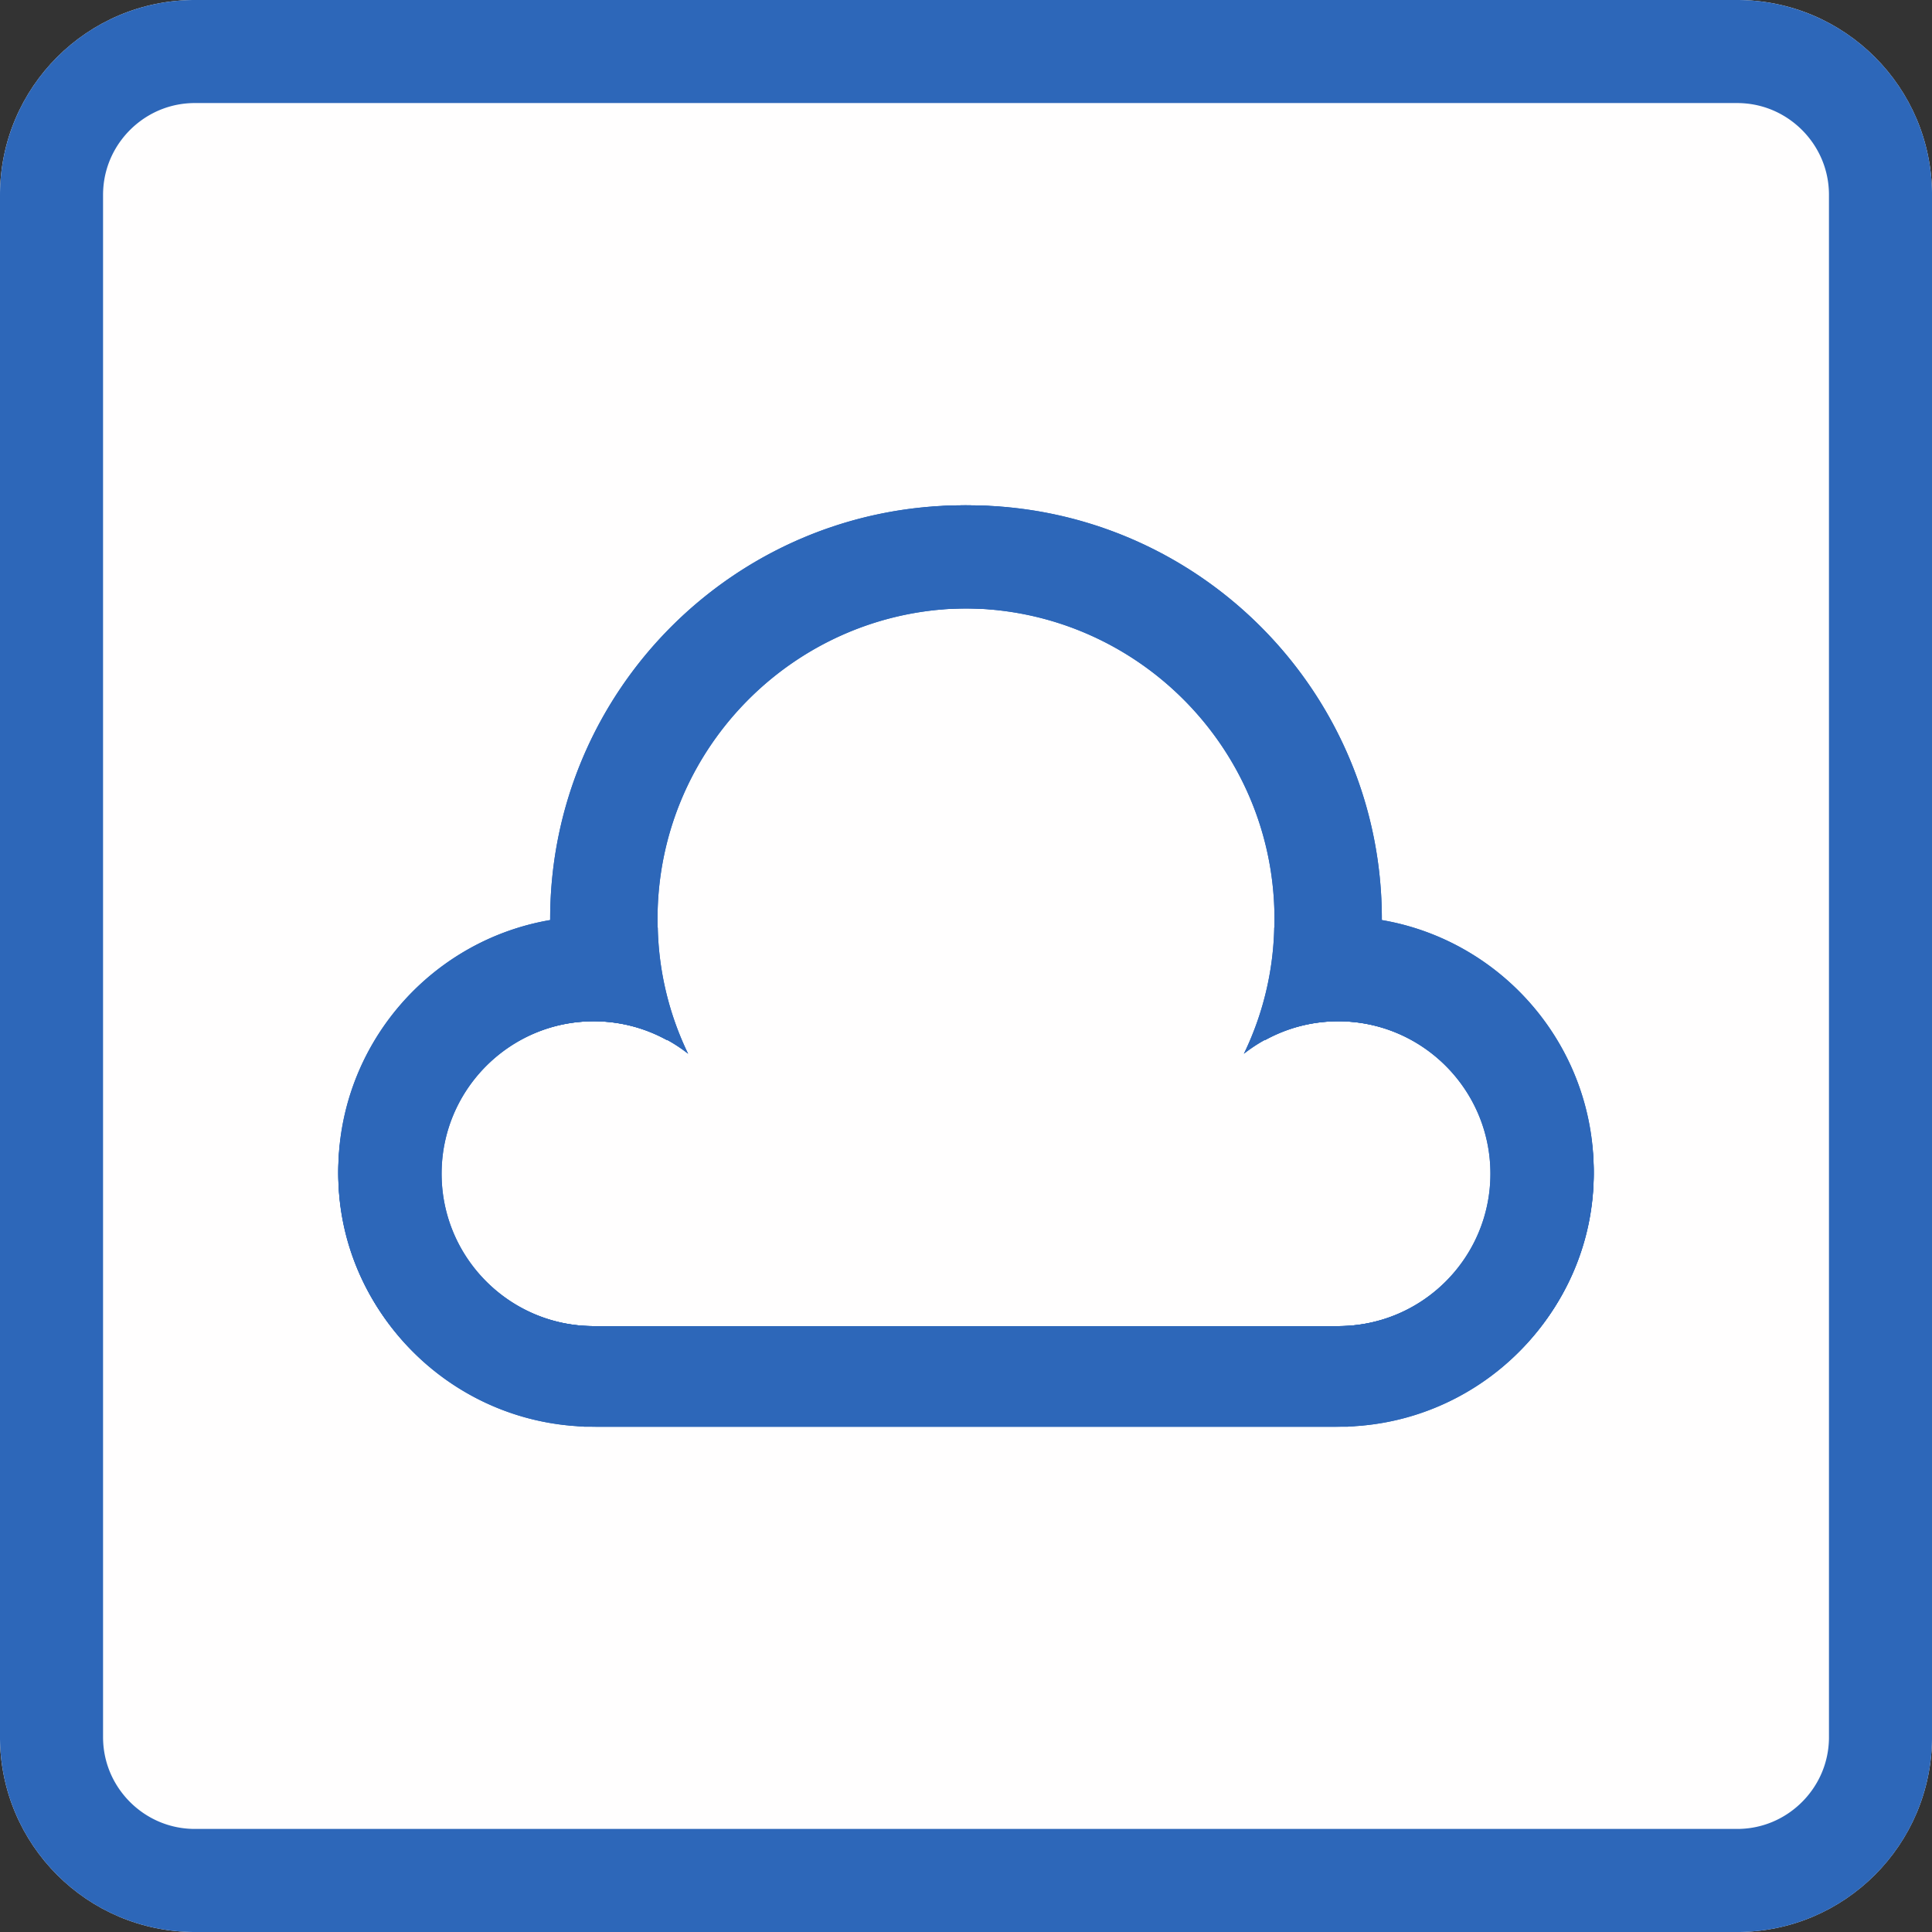
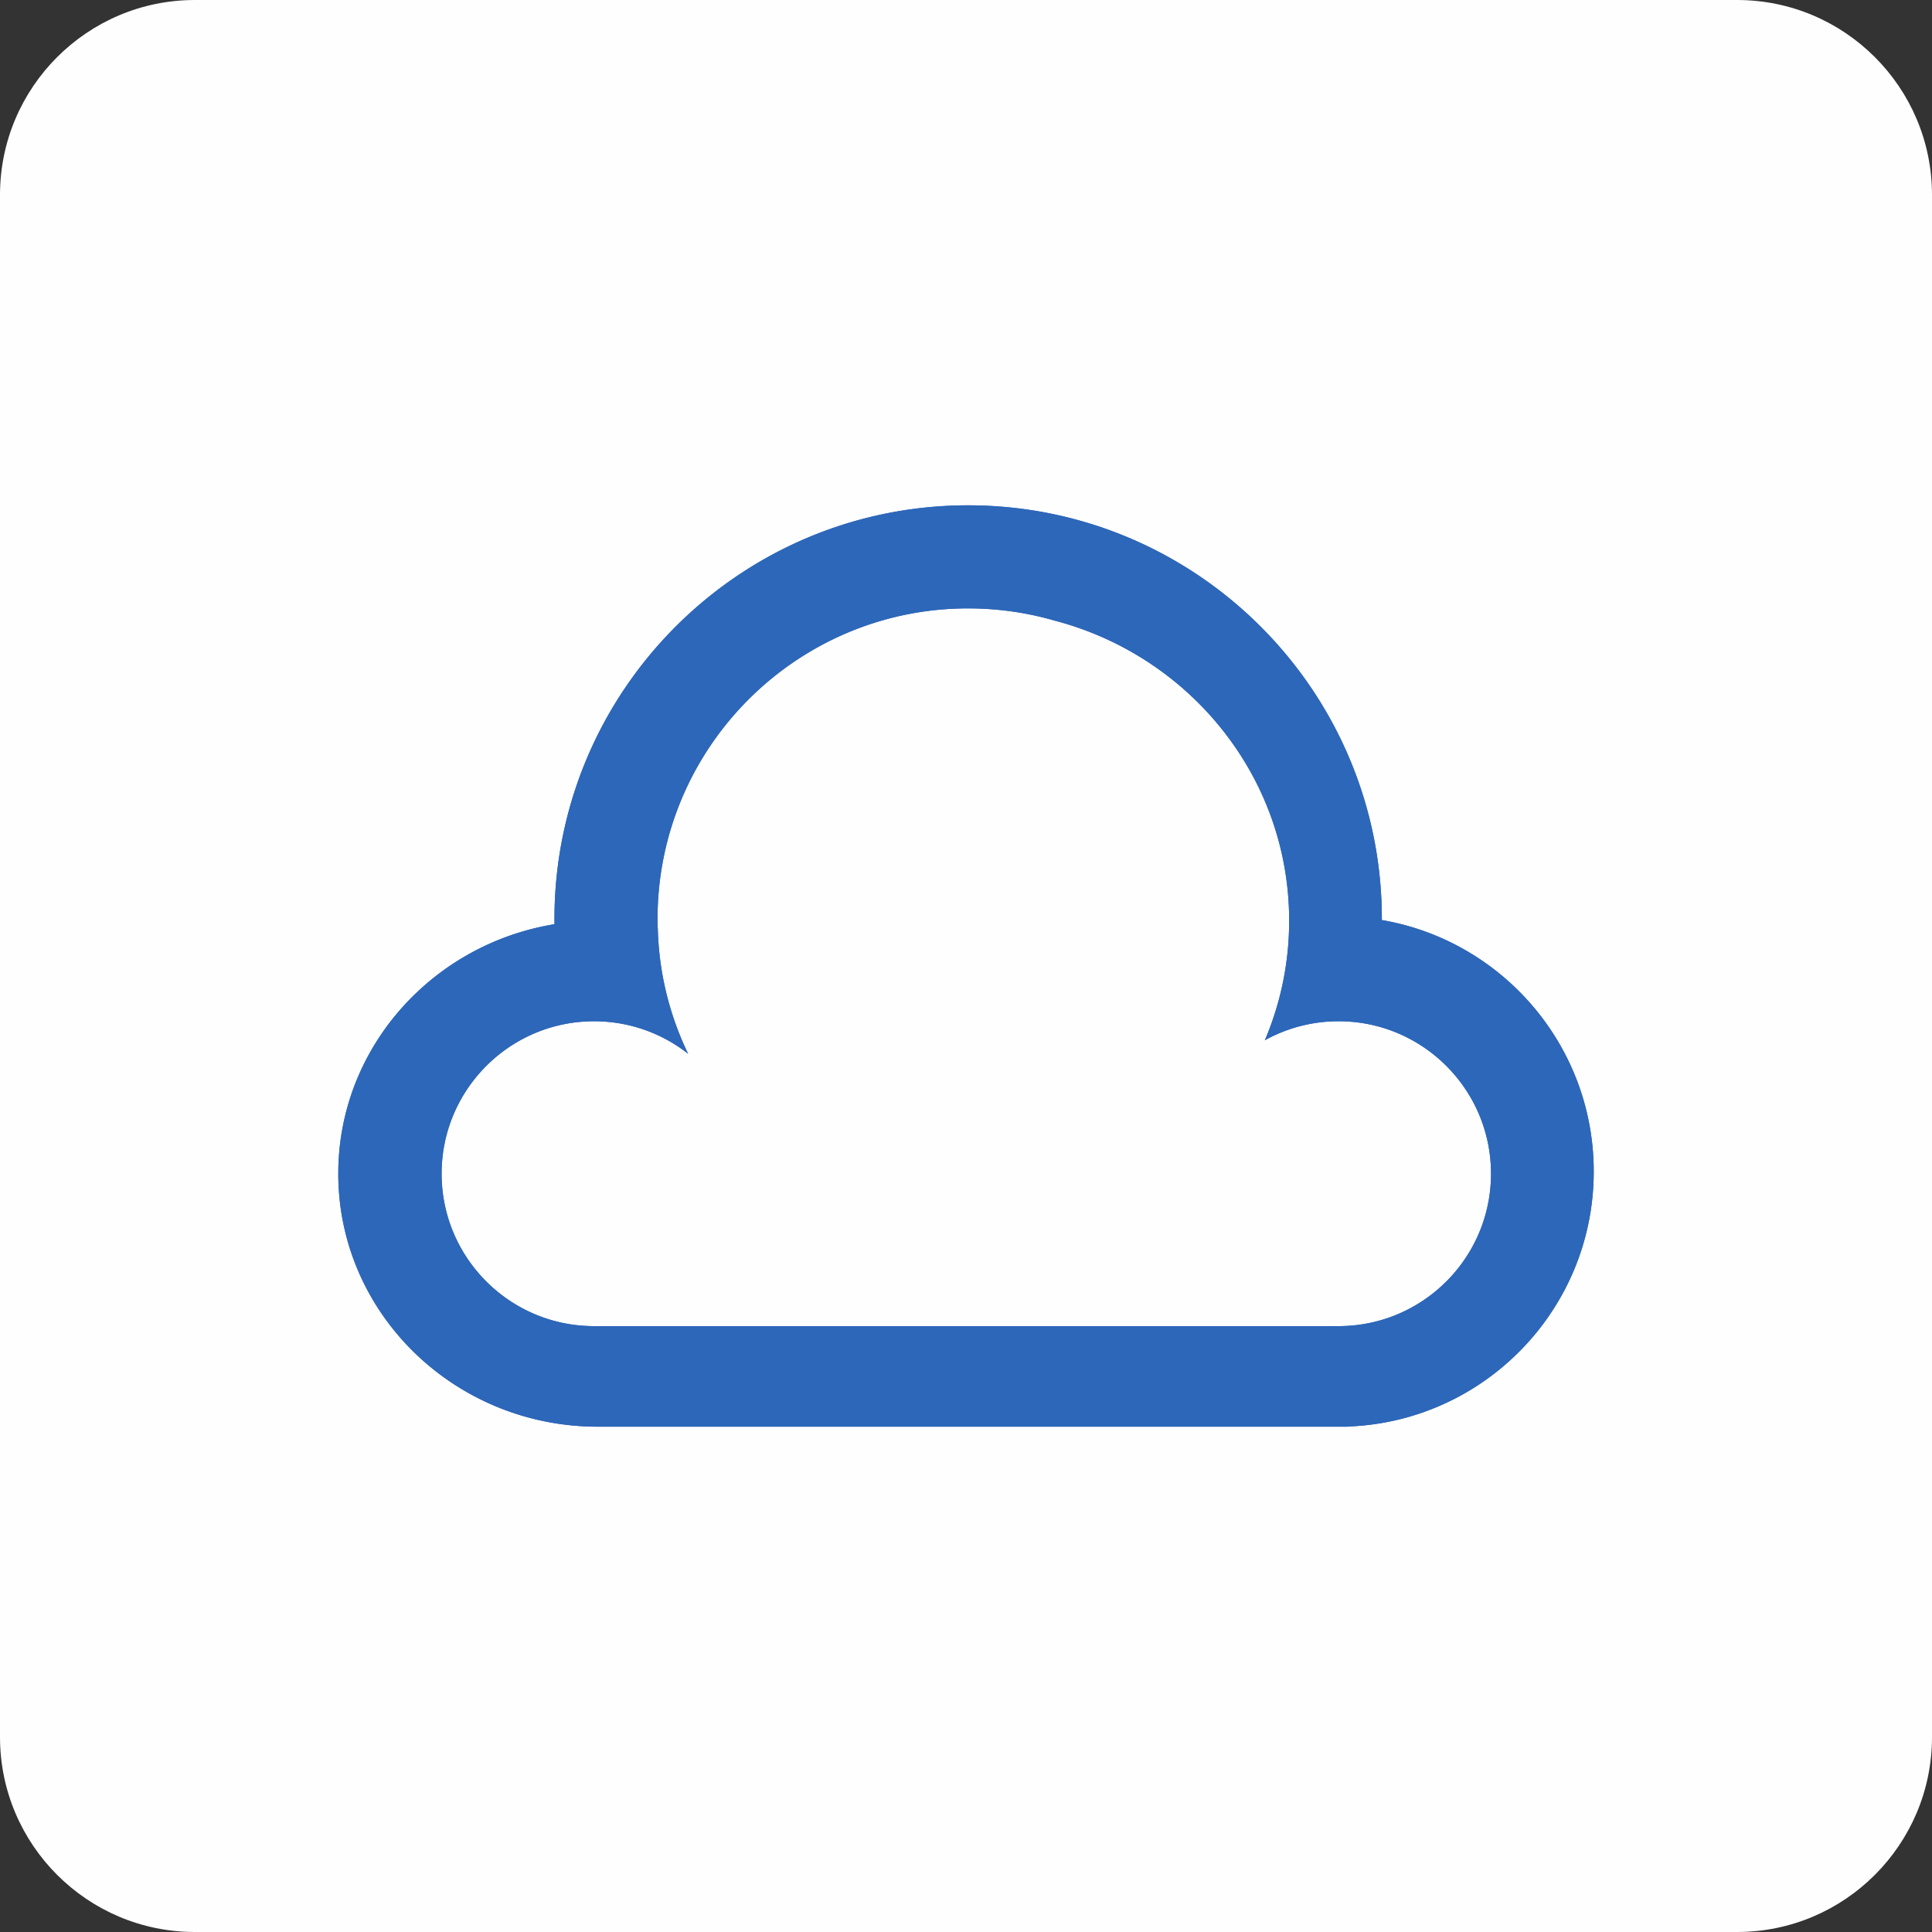
<svg xmlns="http://www.w3.org/2000/svg" width="60" height="60" viewBox="0 0 300 300" xml:space="preserve" style="fill-rule:evenodd;clip-rule:evenodd;stroke-linejoin:round;stroke-miterlimit:1.414">
  <rect x="0" y="0" width="300" height="300" fill="#333333" stroke="none" />
  <path d="M300 30.271C300 13.564 286.436 0 269.729 0H30.271C13.564 0 0 13.564 0 30.271v239.458C0 286.436 13.564 300 30.271 300h239.458C286.436 300 300 286.436 300 269.729V30.271Z" style="fill:#fffefe" />
-   <path d="m269.925.001.195.001.39.008.195.005.194.007.194.008.193.009.386.022.193.013.192.014.192.016.191.016.192.018.191.018.19.02.38.044.19.023.189.025.188.026.189.027.188.028.187.029.188.031.186.031.187.033.186.034.186.035.185.036.185.037.368.078.184.041.183.042.183.043.182.043.364.092.181.047.18.048.181.05.179.05.18.052.179.052.178.054.178.055.177.056.177.057.177.058.176.059.175.06.175.061.175.062.174.063.174.064.173.066.172.066.172.067.172.068.171.07.17.07.17.071.17.073.169.073.168.074.168.076.167.076.167.077.332.158.165.08.165.081.164.083.163.083.163.084.162.085.162.086.161.087.161.088.16.088.159.09.159.091.316.184.157.094.156.094.156.095.155.096.308.196.306.198.152.101.302.204.15.104.149.104.149.105.148.106.294.214.146.109.145.109.145.111.144.111.143.112.143.113.142.113.282.23.139.116.14.117.276.236.137.12.136.12.135.121.135.122.134.122.134.124.132.124.132.125.131.125.26.254.129.128.128.129.254.26.125.131.125.132.124.132.124.134.122.134.122.135.121.135.12.136.12.137.236.276.117.14.116.139.23.282.113.142.113.143.112.143.111.144.111.145.109.145.109.146.214.294.106.148.105.149.104.149.104.15.204.302.101.152.198.306.196.308.096.155.095.156.094.156.094.157.184.316.091.159.09.159.088.16.088.161.087.161.086.162.085.162.084.163.083.163.083.164.081.165.08.165.158.332.077.167.076.167.076.168.074.168.073.169.073.17.071.17.07.17.07.171.068.172.067.172.066.172.066.173.064.174.063.174.062.175.061.175.06.175.059.176.058.177.057.177.056.177.055.178.054.178.052.179.052.18.05.179.05.181.048.18.047.181.092.364.043.182.043.183.042.183.041.184.078.368.037.185.036.185.035.186.034.186.033.187.031.186.031.188.029.187.028.188.027.189.026.188.025.189.023.19.044.38.02.19.018.191.018.192.016.191.016.192.014.192.013.193.022.386.009.193.008.194.007.194.005.195.008.39.002.391v239.458l-.001.196-.001.195-.004.195-.004.195-.005.195-.007.194-.008.194-.009.193-.011.193-.011.193-.013.193-.014.192-.016.192-.016.191-.018.192-.018.191-.02.19-.022.19-.022.19-.023.19-.025.189-.026.188-.027.189-.028.188-.029.187-.031.188-.031.186-.033.187-.034.186-.035.186-.036.185-.037.185-.039.184-.039.184-.041.184-.042.183-.043.183-.043.182-.046.182-.046.182-.047.181-.048.18-.05.181-.05.179-.052.18-.052.179-.054.178-.055.178-.056.177-.057.177-.058.177-.059.176-.06.175-.061.175-.062.175-.063.174-.064.174-.066.173-.066.172-.067.172-.068.172-.07.171-.07.17-.071.17-.073.17-.073.169-.074.168-.076.168-.076.167-.077.167-.079.166-.079.166-.08.165-.081.165-.083.164-.083.163-.084.163-.085.162-.086.162-.087.161-.088.161-.088.16-.09.159-.091.159-.092.158-.092.158-.094.157-.094.156-.095.156-.096.155-.098.154-.098.154-.099.153-.099.153-.101.152-.102.151-.102.151-.104.15-.104.149-.105.149-.106.148-.107.147-.107.147-.109.146-.109.145-.111.145-.111.144-.112.143-.113.143-.113.142-.115.141-.115.141-.116.139-.117.14-.118.138-.118.138-.12.137-.12.136-.121.135-.122.135-.122.134-.124.134-.124.132-.125.132-.125.131-.127.13-.127.13-.128.129-.129.128-.13.127-.13.127-.131.125-.132.125-.132.124-.134.124-.134.122-.135.122-.135.121-.136.12-.137.12-.138.118-.138.118-.14.117-.139.116-.141.115-.141.115-.142.113-.143.113-.143.112-.144.111-.145.111-.145.109-.146.109-.147.107-.147.107-.148.106-.149.105-.149.104-.15.104-.151.102-.151.102-.152.101-.153.099-.153.099-.154.098-.154.098-.155.096-.156.095-.156.094-.157.094-.158.092-.158.092-.159.091-.159.09-.16.088-.161.088-.161.087-.162.086-.162.085-.163.084-.163.083-.164.083-.165.081-.165.08-.166.079-.166.079-.167.077-.167.076-.168.076-.168.074-.169.073-.17.073-.17.071-.17.07-.171.07-.172.068-.172.067-.172.066-.173.066-.174.064-.174.063-.175.062-.175.061-.175.06-.176.059-.177.058-.177.057-.177.056-.178.055-.178.054-.179.052-.18.052-.179.05-.181.05-.18.048-.181.047-.182.046-.182.046-.182.043-.183.043-.183.042-.184.041-.184.039-.184.039-.185.037-.185.036-.186.035-.186.034-.187.033-.186.031-.188.031-.187.029-.188.028-.189.027-.188.026-.189.025-.19.023-.19.022-.19.022-.19.02-.191.018-.192.018-.191.016-.192.016-.192.014-.193.013-.193.011-.193.011-.193.009-.194.008-.194.007-.195.005-.195.004-.195.004-.195.001-.196.001H30.271l-.196-.001-.195-.001-.195-.004-.195-.004-.195-.005-.194-.007-.194-.008-.193-.009-.193-.011-.193-.011-.193-.013-.192-.014-.192-.016-.191-.016-.192-.018-.191-.018-.19-.02-.19-.022-.19-.022-.19-.023-.189-.025-.188-.026-.189-.027-.188-.028-.187-.029-.188-.031-.186-.031-.187-.033-.186-.034-.186-.035-.185-.036-.185-.037-.184-.039-.184-.039-.184-.041-.183-.042-.183-.043-.182-.043-.182-.046-.182-.046-.181-.047-.18-.048-.181-.05-.179-.05-.18-.052-.179-.052-.178-.054-.178-.055-.177-.056-.177-.057-.177-.058-.176-.059-.175-.06-.175-.061-.175-.062-.174-.063-.174-.064-.173-.066-.172-.066-.172-.067-.172-.068-.171-.07-.17-.07-.17-.071-.17-.073-.169-.073-.168-.074-.168-.076-.167-.076-.167-.077-.166-.079-.166-.079-.165-.08-.165-.081-.164-.083-.163-.083-.163-.084-.162-.085-.162-.086-.161-.087-.161-.088-.16-.088-.159-.09-.159-.091-.158-.092-.158-.092-.157-.094-.156-.094-.156-.095-.155-.096-.154-.098-.154-.098-.153-.099-.153-.099-.152-.101-.151-.102-.151-.102-.15-.104-.149-.104-.149-.105-.148-.106-.147-.107-.147-.107-.146-.109-.145-.109-.145-.111-.144-.111-.143-.112-.143-.113-.142-.113-.141-.115-.141-.115-.139-.116-.14-.117-.138-.118-.138-.118-.137-.12-.136-.12-.135-.121-.135-.122-.134-.122-.134-.124-.132-.124-.132-.125-.131-.125-.13-.127-.13-.127-.129-.128-.128-.129-.127-.13-.127-.13-.125-.131-.125-.132-.124-.132-.124-.134-.122-.134-.122-.135-.121-.135-.12-.136-.12-.137-.118-.138-.118-.138-.117-.14-.116-.139-.115-.141-.115-.141-.113-.142-.113-.143-.112-.143-.111-.144-.111-.145-.109-.145-.109-.146-.107-.147-.107-.147-.106-.148-.105-.149-.104-.149-.104-.15-.102-.151-.102-.151-.101-.152-.099-.153-.099-.153-.098-.154-.098-.154-.096-.155-.095-.156-.094-.156-.094-.157-.092-.158-.092-.158-.091-.159-.09-.159-.088-.16-.088-.161-.087-.161-.086-.162-.085-.162-.084-.163-.083-.163-.083-.164-.081-.165-.08-.165-.079-.166-.079-.166-.077-.167-.076-.167-.076-.168-.074-.168-.073-.169-.073-.17-.071-.17-.07-.17-.07-.171-.068-.172-.067-.172-.066-.172-.066-.173-.064-.174-.063-.174-.062-.175-.061-.175-.06-.175-.059-.176-.058-.177-.057-.177-.056-.177-.055-.178-.054-.178-.052-.179-.052-.18-.05-.179-.05-.181-.048-.18-.047-.181-.046-.182-.046-.182-.043-.182-.043-.183-.042-.183-.041-.184-.039-.184-.039-.184-.037-.185-.036-.185-.035-.186-.034-.186-.033-.187-.031-.186-.031-.188-.029-.187-.028-.188-.027-.189-.026-.188-.025-.189-.023-.19-.022-.19-.022-.19-.02-.19-.018-.191-.018-.192-.016-.191-.016-.192-.014-.192-.013-.193-.011-.193-.011-.193-.009-.193-.008-.194-.007-.194-.005-.195-.004-.195-.004-.195-.001-.195-.001-.196V30.271l.001-.196.001-.195.004-.195.004-.195.005-.195.007-.194.008-.194.009-.193.011-.193.011-.193.013-.193.014-.192.016-.192.016-.191.018-.192.018-.191.02-.19.022-.19.022-.19.023-.19.025-.189.026-.188.027-.189.028-.188.029-.187.031-.188.031-.186.033-.187.034-.186.035-.186.036-.185.037-.185.039-.184.039-.184.041-.184.042-.183.043-.183.043-.182.046-.182.046-.182.047-.181.048-.18.05-.181.05-.179.052-.18.052-.179.054-.178.055-.178.056-.177.057-.177.058-.177.059-.176.06-.175.061-.175.062-.175.063-.174.064-.174.066-.173.066-.172.067-.172.068-.172.07-.171.07-.17.071-.17.073-.17.073-.169.074-.168.076-.168.076-.167.077-.167.079-.166.079-.166.08-.165.081-.165.083-.164.083-.163.084-.163.085-.162.086-.162.087-.161.088-.161.088-.16.09-.159.091-.159.092-.158.092-.158.094-.157.094-.156.095-.156.096-.155.098-.154.098-.154.099-.153.099-.153.101-.152.102-.151.102-.151.104-.15.104-.149.105-.149.106-.148.107-.147.107-.147.109-.146.109-.145.111-.145.111-.144.112-.143.113-.143.113-.142.115-.141.115-.141.116-.139.117-.14.118-.138.118-.138.12-.137.12-.136.121-.135.122-.135.122-.134.124-.134.124-.132.125-.132.125-.131.127-.13.127-.13.128-.129.129-.128.13-.127.13-.127.131-.125.132-.125.132-.124.134-.124.134-.122.135-.122.135-.121.136-.12.137-.12.138-.118.138-.118.14-.117.139-.116.141-.115.141-.115.142-.113.143-.113.143-.112.144-.111.145-.111.145-.109.146-.109.147-.107.147-.107.148-.106.149-.105.149-.104.15-.104.151-.102.151-.102.152-.101.153-.099.153-.099.154-.098.154-.098.155-.096.156-.095.156-.094.157-.094.158-.092.158-.092.159-.091.159-.09.16-.088.161-.088.161-.087.162-.086.162-.085.163-.084.163-.083.164-.083.165-.081.165-.08.166-.079.166-.079.167-.077.167-.076.168-.076.168-.074.169-.073.17-.073.17-.071.17-.07.171-.07.172-.068.172-.067.172-.066.173-.066.174-.064.174-.063.175-.062.175-.061.175-.06.176-.059.177-.058.177-.057.177-.056.178-.055.178-.054.179-.052.18-.052.179-.05.181-.05.18-.048.181-.047.182-.046.182-.046.182-.043.183-.043.183-.042.184-.041.184-.039.184-.039.185-.037.185-.036.186-.035.186-.034.187-.033.186-.031.188-.031.187-.029.188-.028.189-.027.188-.026.189-.025.19-.023.19-.022.19-.022.19-.02.191-.018.192-.018.191-.016.192-.016.192-.014.193-.013.193-.011.193-.011.193-.009.194-.008.194-.007.195-.005.195-.004.195-.004.195-.001.196-.001h239.458l.196.001ZM30.296 16h-.12l-.093.001-.094.002-.093.002-.093.002-.093.004-.093.004-.092.004-.092.005-.092.005-.091.007-.091.006-.091.007-.091.008-.091.009-.09.008-.09.01-.09.01-.089.01-.089.011-.09.012-.088.012-.089.013-.088.013-.088.014-.088.014-.088.015-.087.015-.088.016-.087.017-.086.017-.087.017-.086.018-.086.018-.086.019-.086.02-.085.02-.085.021-.085.021-.085.021-.085.022-.084.023-.084.023-.084.023-.084.025-.084.024-.083.025-.083.026-.083.026-.082.026-.083.028-.082.027-.082.028-.082.029-.081.029-.082.029-.081.03-.081.031-.081.031-.08.031-.08.032-.08.033-.08.033-.08.033-.079.034-.079.034-.079.035-.079.035-.078.036-.078.036-.078.037-.078.037-.078.038-.077.038-.077.039-.077.039-.076.039-.077.04-.076.041-.076.041-.075.041-.075.042-.075.042-.075.043-.075.043-.074.044-.074.044-.074.044-.073.045-.073.046-.073.045-.073.047-.072.046-.073.048-.071.047-.072.048-.071.049-.071.049-.071.049-.07.05-.07.05-.07.051-.07.051-.069.051-.069.052-.068.052-.069.053-.068.053-.067.053-.068.054-.067.055-.066.054-.067.056-.066.055-.066.056-.065.056-.065.057-.065.057-.064.058-.064.057-.064.059-.063.058-.063.059-.063.06-.062.06-.062.06-.062.06-.061.061-.061.061-.06.062-.06.062-.06.062-.06.063-.059.063-.058.063-.059.064-.057.064-.058.064-.057.065-.057.065-.056.065-.056.066-.055.066-.056.067-.054.066-.055.067-.054.068-.053.067-.053.068-.053.069-.052.068-.052.069-.051.069-.051.07-.051.07-.05.07-.05.07-.049.071-.049.071-.049.071-.048.072-.047.071-.048.073-.046.072-.047.073-.045.073-.046.073-.045.073-.044.074-.044.074-.044.074-.043.075-.043.075-.042.075-.042.075-.041.075-.041.076-.041.076-.04.077-.039.076-.039.077-.039.077-.038.077-.038.078-.037.078-.037.078-.036.078-.036.078-.035.079-.035.079-.034.079-.034.079-.033.08-.033.08-.033.08-.032.08-.031.08-.031.081-.031.081-.03.081-.029.082-.029.081-.029.082-.028.082-.027.082-.028.083-.026.082-.026.083-.026.083-.025.083-.024.084-.025.084-.023.084-.023.084-.023.084-.022.085-.021.085-.021.085-.021.085-.02.085-.02.086-.019.086-.018.086-.018.086-.017.087-.017.086-.017.087-.016.088-.015.087-.015.088-.014.088-.014.088-.013.088-.013.089-.012.088-.012.09-.011.089-.01.089-.01.09-.01.09-.008.09-.009.091-.008.091-.007.091-.006.091-.007.091-.005.092-.005.092-.004.092-.004.093-.004.093-.002.093-.002.093-.002.094-.001.093v239.648l.001.093.004.187.002.093.008.186.004.092.01.184.007.091.006.091.007.091.008.091.009.091.008.09.02.18.01.089.011.089.012.09.012.088.013.089.013.088.028.176.015.088.015.087.016.087.051.261.018.086.019.086.018.086.02.086.02.085.021.085.021.086.021.084.022.085.069.252.025.084.024.084.025.083.078.249.028.082.027.082.028.082.029.082.029.081.029.082.03.081.062.162.031.08.032.08.099.24.034.08.034.078.07.158.072.156.074.156.038.078.038.077.117.231.04.076.04.075.041.076.042.077.042.074.042.075.043.075.043.074.044.075.088.148.09.146.047.074.092.144.048.073.048.072.047.071.049.071.048.071.05.071.05.07.05.071.051.069.05.069.052.07.052.069.052.068.053.069.053.068.053.067.055.068.054.067.055.067.054.065.056.067.056.066.056.065.114.13.057.064.058.064.118.128.059.062.058.062.061.064.06.061.06.062.122.122.062.061.061.059.126.12.063.059.063.058.064.059.064.057.064.058.13.114.065.056.066.056.066.055.067.056.066.054.068.055.067.054.067.053.136.106.068.052.07.052.069.052.069.05.071.051.14.1.071.05.071.048.071.049.071.048.073.047.072.048.072.047.072.045.073.046.074.046.073.045.074.044.074.045.148.086.076.043.074.042.075.042.152.082.077.041.076.04.077.039.076.04.231.114.078.037.078.036.079.037.079.036.156.07.079.034.08.034.081.034.078.032.081.033.081.032.079.031.162.062.082.03.081.029.08.029.083.029.164.056.083.027.164.052.085.026.083.025.082.024.084.024.085.024.168.046.085.022.086.022.083.02.086.021.085.02.085.019.087.02.172.036.086.017.088.017.087.017.087.016.174.03.088.014.089.014.176.026.091.012.088.012.089.011.089.01.18.02.09.008.09.009.091.008.184.014.091.006.09.005.093.005.093.004.092.004.093.004.092.002.188.004.093.001h239.648l.093-.001.094-.002.094-.002.092-.002.093-.004.092-.004.093-.004.093-.005.09-.005.091-.006.092-.007.092-.007.091-.008.09-.009.09-.008.09-.01.09-.01.089-.01.089-.011.088-.012.091-.012.088-.013.088-.013.089-.014.088-.014.087-.015.087-.015.087-.016.087-.017.088-.017.086-.017.086-.018.086-.018.087-.02.085-.019.085-.02.086-.021.084-.02.085-.022.085-.022.084-.023.084-.023.085-.024.084-.024.082-.024.083-.025.085-.026.082-.026.082-.026.083-.028.082-.027.082-.028.082-.029.081-.029.081-.029.082-.03.081-.031.081-.031.079-.031.081-.032.081-.033.078-.032.081-.034.081-.034.077-.034.078-.035.079-.035.079-.036.079-.036.078-.037.078-.037.077-.038.076-.038.078-.039.077-.039.076-.039.077-.04.075-.04.076-.041.077-.043.074-.041.075-.042.076-.043.074-.043.074-.043.074-.045.074-.044.073-.045.073-.046.074-.046.072-.045.071-.047.074-.048.072-.048.071-.047.071-.049.07-.048.072-.05.07-.05.071-.05.07-.051.068-.05.07-.052.07-.053.067-.051.069-.053.068-.053.067-.053.067-.054.068-.055.067-.055.065-.054.067-.057.066-.055.065-.056.065-.057.064-.057.065-.058.064-.057.064-.059.064-.059.062-.058.063-.06.063-.06.061-.059.062-.061.061-.061.061-.061.061-.062.059-.061.06-.063.06-.063.058-.062.059-.064.059-.064.057-.064.058-.065.057-.064.057-.065.056-.065.055-.066.057-.067.054-.065.055-.067.055-.068.054-.067.053-.067.053-.068.053-.069.051-.067.053-.07.052-.07.05-.068.051-.07.05-.071.05-.07.05-.072.048-.07.049-.071.047-.071.048-.072.048-.074.047-.071.045-.072.046-.074.046-.073.045-.073.044-.074.045-.074.043-.074.043-.074.043-.076.042-.075.041-.074.043-.077.041-.076.04-.075.04-.077.039-.076.039-.077.039-.078.038-.076.038-.077.037-.078.037-.078.036-.079.036-.079.035-.079.035-.078.034-.077.034-.081.034-.081.032-.078.033-.081.032-.081.031-.079.031-.081.031-.081.03-.082.029-.081.029-.081.029-.082.028-.082.027-.082.028-.083.026-.082.026-.082.026-.085.025-.083.024-.082.024-.084.024-.085.023-.084.023-.084.022-.085.022-.085.02-.084.021-.086.02-.085.019-.085.02-.087.018-.086.018-.086.017-.086.017-.088.017-.087.016-.087.015-.087.015-.087.014-.088.014-.089.013-.088.013-.088.012-.091.012-.088.011-.089.01-.089.01-.09.01-.09.008-.09.009-.09.008-.091.007-.092.007-.092.006-.091.005-.09.005-.093.004-.093.004-.092.004-.093.002-.092.002-.094.002-.094.001-.093V30.176l-.001-.093-.002-.094-.002-.094-.002-.092-.004-.093-.004-.092-.004-.093-.005-.093-.005-.09-.006-.091-.007-.092-.007-.092-.008-.091-.009-.09-.008-.09-.01-.09-.01-.09-.01-.089-.011-.089-.012-.088-.012-.091-.013-.088-.013-.088-.014-.089-.014-.088-.015-.087-.015-.087-.016-.087-.017-.087-.017-.088-.017-.086-.018-.086-.018-.086-.02-.087-.019-.085-.02-.085-.021-.086-.02-.083-.022-.086-.022-.085-.023-.084-.023-.084-.024-.085-.024-.084-.024-.082-.025-.083-.026-.085-.026-.082-.026-.082-.027-.083-.028-.082-.028-.082-.029-.083-.029-.08-.029-.081-.03-.082-.031-.081-.031-.081-.031-.079-.032-.081-.033-.081-.032-.078-.034-.081-.034-.08-.034-.079-.035-.078-.035-.078-.036-.079-.037-.079-.036-.078-.037-.078-.038-.077-.038-.077-.038-.077-.04-.076-.039-.077-.04-.076-.041-.077-.041-.076-.041-.076-.042-.075-.042-.074-.043-.076-.043-.074-.043-.074-.045-.074-.044-.074-.045-.073-.046-.074-.046-.073-.045-.072-.047-.072-.048-.072-.047-.073-.048-.071-.049-.071-.048-.071-.05-.071-.05-.07-.05-.07-.051-.071-.05-.069-.052-.069-.052-.07-.052-.068-.053-.068-.053-.068-.053-.067-.054-.067-.055-.068-.054-.066-.056-.067-.055-.066-.056-.066-.056-.065-.057-.065-.057-.065-.058-.064-.057-.064-.059-.064-.058-.063-.059-.063-.06-.063-.06-.063-.059-.061-.061-.062-.061-.061-.061-.061-.062-.06-.061-.06-.064-.061-.062-.058-.062-.059-.064-.059-.064-.059-.064-.058-.064-.057-.065-.057-.065-.057-.065-.056-.066-.056-.067-.056-.065-.054-.067-.055-.067-.054-.068-.055-.067-.053-.068-.053-.069-.053-.068-.052-.069-.052-.07-.052-.069-.05-.069-.051-.071-.05-.07-.05-.071-.05-.071-.048-.071-.049-.071-.047-.072-.048-.073-.048-.072-.046-.072-.046-.074-.047-.073-.045-.073-.045-.074-.044-.074-.044-.075-.044-.074-.043-.075-.043-.075-.042-.074-.042-.077-.042-.076-.041-.075-.04-.076-.04-.077-.039-.077-.039-.077-.039-.077-.038-.078-.038-.078-.037-.078-.037-.078-.036-.078-.036-.079-.035-.079-.035-.078-.034-.08-.034-.08-.033-.08-.033-.08-.033-.08-.032-.08-.031-.081-.031-.081-.031-.081-.03-.082-.029-.081-.029-.082-.029-.082-.028-.082-.027-.082-.028-.083-.026-.083-.026-.083-.026-.083-.025-.084-.024-.084-.025-.084-.023-.084-.023-.084-.023-.085-.022-.084-.021-.086-.021-.085-.021-.085-.02-.086-.02-.086-.018-.086-.019-.086-.018-.087-.017-.087-.017-.087-.017-.087-.016-.087-.015-.088-.015-.088-.014-.088-.014-.088-.013-.089-.013-.088-.012-.09-.012-.089-.011-.089-.01-.09-.01-.09-.01-.09-.008-.091-.009-.091-.008-.091-.007-.091-.006-.091-.007-.092-.005-.092-.005-.092-.004-.093-.004-.093-.004-.093-.002-.093-.002-.094-.002-.093-.001H30.296Z" style="fill:#2d67b9" />
  <g>
-     <path d="M94.657 208.957h-1.486v-.027c-21.178-.783-38.132-18.223-38.132-39.592 0-19.576 14.229-35.855 32.9-39.05v-.161c0-35.453 28.783-64.237 64.237-64.237 35.454 0 64.238 28.784 64.238 64.237 0 .271-.002.538-.005.804 19.045 3.122 33.574 19.29 33.574 38.74 0 21.683-18.054 39.286-40.293 39.286H94.657Zm105.717-77.514.019-.004c.011-.436.017-.873.017-1.312 0-26.621-21.613-48.234-48.234-48.234-4.677 0-9.199.667-13.476 1.911-20.932 5.493-36.369 24.279-36.369 46.582a47.305 47.305 0 0 0 3.775 18.568 23.546 23.546 0 0 0-11.449-2.952c-13.063 0-23.669 10.606-23.669 23.669 0 13.064 10.606 23.67 23.669 23.67h115.614c13.064 0 23.67-10.606 23.67-23.67 0-13.063-10.606-23.669-23.67-23.669a23.56 23.56 0 0 0-14.616 5.056 47.28 47.28 0 0 0 4.719-19.615Z" style="fill:#2d67b9" transform="translate(-2.511 12.577)" />
-     <path d="m152.591 65.891.415.004.414.007.413.009.413.012.412.014.411.017.411.019.41.023.409.024.409.027.407.03.408.033.406.034.406.038.405.04.404.042.404.045.403.047.402.05.401.053.401.054.399.058.399.059.398.063.398.064.396.067.396.07.395.072.394.074.393.077.392.079.392.081.39.084.39.086.389.089.388.091.387.093.386.096.385.098.384.1.384.102.382.105.381.107.381.11.379.112.379.114.378.116.376.118.376.121.374.123.374.125.372.128.372.129.37.132.37.134.368.137.367.138.366.141.366.142.364.145.363.148.361.149.361.151.36.154.358.155.358.158.356.16.355.162.354.164.353.166.351.168.351.171.349.172.348.174.347.177.345.178.345.181.343.182.342.185.341.186.339.189.338.19.337.193.336.194.334.196.333.199.332.2.33.202.33.205.327.206.327.208.325.21.324.211.322.214.321.216.32.217.319.22.316.221.316.223.314.225.313.226.311.229.31.23.309.233.307.234.305.235.304.238.303.239.301.242.3.242.298.245.297.247.295.248.294.25.292.251.291.254.289.255.287.256.286.259.285.26.283.262.281.263.28.265.278.267.277.269.275.27.273.271.272.274.27.275.268.276.267.278.265.28.264.281.261.283.261.285.258.286.257.287.255.29.253.29.252.292.25.294.248.295.246.297.245.298.243.3.241.301.239.303.238.304.236.306.234.307.232.308.23.31.229.311.227.313.224.314.224.316.221.317.219.318.218.32.215.321.214.322.212.324.21.325.208.327.206.328.204.329.202.33.2.332.199.333.196.335.195.335.192.337.191.338.188.34.187.34.184.342.183.343.18.345.179.346.176.346.174.348.173.35.17.35.168.352.166.352.164.354.162.355.16.357.158.357.156.359.153.359.152.361.149.362.147.363.145.364.143.365.14.366.139.367.136.369.134.369.132.371.13.371.127.373.125.373.123.375.121.375.119.377.116.377.114.379.112.379.109.381.107.381.105.383.103.383.1.384.098.385.095.387.094.387.09.387.089.389.086.39.084.391.082.391.079.392.076.393.075.395.072.394.069.396.067.397.065.397.062.398.06.399.057.4.055.4.052.402.05.402.047.402.045.404.043.404.04.405.037.406.035.407.032.407.03.408.027.408.025.41.022.41.019.41.017.412.015.412.012.412.009.414.006.414.004.414.002.415-.001.404-.004.4.223.037.223.038.222.04.222.041.221.042.221.043.22.044.22.045.22.047.219.048.218.049.219.05.217.051.218.052.216.054.217.055.216.055.215.057.215.059.214.059.214.06.214.062.213.062.212.064.212.065.212.066.211.067.21.068.21.069.21.07.208.072.209.072.208.074.207.074.207.076.206.077.206.078.205.079.204.08.205.081.203.082.203.083.202.084.202.085.402.174.2.088.2.09.199.09.198.091.198.093.197.093.392.19.196.097.194.097.388.198.193.101.192.101.192.103.191.103.38.21.189.106.376.216.187.109.187.11.37.224.185.113.184.114.183.115.364.232.181.118.36.238.179.121.178.121.178.123.177.123.176.124.176.125.174.126.174.127.174.128.172.128.172.13.171.13.171.131.338.266.168.133.168.135.332.272.165.137.328.278.163.139.162.141.161.142.16.142.16.143.159.144.158.145.157.145.157.147.155.147.155.148.154.149.306.3.151.151.151.153.15.152.149.154.148.154.147.155.147.156.146.157.288.316.143.159.143.16.141.16.14.161.14.162.139.163.138.163.137.165.136.165.135.165.268.334.132.167.132.169.13.169.13.17.129.171.128.171.127.172.126.173.125.173.124.174.123.175.123.176.121.176.24.354.118.178.118.179.116.179.116.18.115.181.226.364.112.182.22.368.109.184.108.185.106.186.106.187.105.187.103.187.103.189.102.189.1.189.1.19.099.191.097.191.097.192.095.192.095.193.093.194.092.194.092.195.09.195.089.196.088.196.087.197.086.198.085.198.084.198.082.2.082.199.081.201.079.2.078.202.078.201.076.203.075.203.074.203.073.204.071.204.071.205.069.205.069.206.067.207.066.207.065.207.126.416.122.418.059.21.058.21.057.211.11.422.053.212.052.213.051.213.05.213.096.428.046.215.045.215.044.215.084.432.04.217.039.217.074.436.035.218.034.219.033.219.062.44.029.22.027.22.027.222.025.221.024.222.023.222.021.222.02.223.019.223.018.224.016.224.015.224.014.225.013.225.011.225.01.225.008.226.008.227.006.226.004.227.003.227.002.228.001.227-.001.254-.002.254-.004.253-.006.253-.007.252-.009.252-.011.252-.012.251-.014.251-.016.25-.017.25-.018.249-.021.249-.022.249-.023.248-.025.248-.027.247-.028.247-.03.246-.031.246-.033.246-.034.244-.036.245-.038.244-.039.243-.04.243-.042.243-.044.242-.045.241-.046.241-.049.241-.049.24-.051.239-.053.239-.054.238-.055.238-.057.237-.059.237-.06.236-.061.236-.063.235-.065.234-.065.234-.068.233-.068.233-.07.232-.072.231-.073.231-.074.231-.076.229-.077.229-.078.229-.08.228-.082.227-.082.226-.085.226-.085.226-.087.224-.088.224-.09.223-.091.223-.092.222-.093.221-.095.221-.097.22-.097.219-.099.219-.101.218-.101.217-.103.216-.104.216-.106.215-.107.214-.108.214-.109.213-.111.212-.112.211-.113.211-.114.21-.116.209-.117.208-.118.208-.12.207-.12.206-.122.205-.124.204-.124.204-.126.203-.127.202-.128.201-.129.201-.13.199-.132.199-.133.198-.134.198-.135.196-.137.195-.137.195-.139.194-.14.193-.141.192-.142.191-.144.191-.144.189-.146.189-.146.188-.148.187-.149.186-.151.185-.151.184-.152.183-.154.183-.154.181-.156.181-.157.179-.157.179-.159.178-.16.177-.161.175-.162.175-.164.174-.164.173-.165.172-.166.171-.168.171-.168.169-.17.168-.17.167-.171.166-.173.165-.173.165-.175.163-.175.162-.177.161-.177.16-.179.159-.179.158-.18.157-.182.156-.182.155-.183.154-.185.153-.185.152-.186.15-.187.15-.188.149-.189.147-.19.146-.191.146-.191.144-.193.143-.193.142-.195.141-.195.14-.196.138-.197.138-.198.136-.199.136-.2.134-.2.133-.202.132-.202.13-.203.13-.204.128-.205.127-.205.127-.207.124-.207.124-.208.123-.209.121-.21.12-.21.119-.212.118-.212.116-.213.115-.213.114-.215.113-.215.112-.216.11-.217.109-.217.108-.219.107-.219.105-.22.104-.22.103-.221.102-.222.1-.223.099-.224.098-.224.097-.225.095-.225.094-.227.092-.226.092-.228.089-.229.089-.229.087-.229.086-.231.085-.231.083-.231.082-.233.081-.233.079-.233.078-.235.077-.235.075-.235.074-.236.073-.237.071-.238.069-.238.069-.238.067-.24.065-.239.064-.241.063-.241.061-.242.06-.242.059-.242.057-.244.055-.244.054-.244.053-.245.051-.246.05-.246.049-.246.047-.247.045-.248.044-.248.042-.249.041-.249.04-.25.038-.25.037-.251.035-.251.033-.252.032-.252.031-.253.029-.253.027-.254.026-.254.024-.254.023-.255.022-.256.019-.255.019-.257.016-.256.015-.258.014-.257.012-.258.01-.259.009-.258.007-.26.006-.259.004-.26.002-.261.001H93.171v-.027l-.248-.01-.247-.012-.248-.013-.246-.014-.247-.016-.246-.018-.245-.019-.245-.02-.245-.022-.245-.024-.243-.025-.244-.026-.243-.028-.242-.029-.242-.031-.242-.032-.241-.034-.241-.035-.24-.037-.24-.038-.239-.039-.239-.041-.239-.043-.237-.043-.238-.045-.237-.047-.236-.048-.236-.049-.235-.051-.235-.052-.234-.054-.234-.055-.233-.056-.233-.058-.232-.059-.231-.06-.231-.062-.231-.063-.23-.065-.229-.066-.229-.067-.228-.069-.228-.069-.227-.072-.226-.072-.226-.074-.226-.075-.224-.077-.224-.077-.224-.079-.223-.081-.222-.082-.221-.082-.221-.085-.221-.085-.22-.087-.219-.088-.218-.089-.218-.091-.217-.092-.216-.093-.216-.094-.215-.096-.215-.097-.213-.098-.214-.099-.212-.101-.212-.101-.211-.103-.21-.105-.21-.105-.208-.106-.209-.108-.207-.109-.207-.11-.206-.112-.205-.112-.205-.114-.203-.115-.204-.116-.202-.117-.201-.118-.201-.12-.2-.12-.199-.122-.199-.123-.198-.124-.197-.125-.196-.127-.195-.127-.195-.129-.193-.129-.193-.131-.192-.132-.192-.133-.19-.134-.19-.135-.189-.136-.188-.138-.187-.138-.186-.139-.186-.141-.184-.142-.184-.142-.183-.144-.182-.145-.181-.145-.18-.147-.18-.148-.178-.149-.178-.15-.177-.151-.176-.152-.175-.153-.174-.153-.173-.155-.172-.156-.171-.157-.171-.158-.169-.159-.169-.16-.167-.161-.167-.162-.166-.163-.164-.163-.164-.165-.163-.166-.162-.166-.161-.168-.16-.168-.159-.17-.158-.17-.157-.171-.156-.173-.155-.173-.154-.174-.153-.175-.152-.175-.151-.177-.149-.178-.149-.178-.148-.18-.147-.18-.146-.181-.145-.182-.143-.183-.143-.184-.142-.184-.14-.186-.14-.186-.138-.187-.138-.188-.136-.189-.135-.19-.134-.19-.133-.191-.132-.192-.131-.193-.129-.194-.129-.195-.128-.195-.126-.196-.125-.197-.124-.197-.123-.199-.122-.199-.121-.2-.119-.201-.119-.201-.117-.203-.116-.203-.115-.203-.114-.205-.112-.205-.112-.206-.11-.207-.109-.207-.108-.209-.106-.208-.106-.21-.104-.21-.103-.211-.102-.212-.1-.212-.099-.213-.099-.214-.096-.214-.096-.216-.095-.215-.093-.217-.092-.217-.09-.218-.09-.218-.088-.219-.087-.22-.085-.22-.084-.221-.083-.222-.082-.222-.081-.223-.079-.223-.078-.224-.076-.225-.075-.225-.074-.226-.073-.226-.071-.227-.07-.228-.069-.228-.067-.229-.066-.229-.064-.23-.064-.231-.061-.231-.061-.231-.059-.232-.058-.233-.056-.233-.055-.234-.054-.234-.052-.235-.051-.235-.049-.236-.048-.236-.047-.237-.045-.237-.044-.238-.042-.239-.041-.238-.04-.24-.038-.239-.037-.241-.035-.24-.034-.242-.032-.241-.031-.242-.029-.243-.028-.243-.027-.243-.025-.244-.023-.244-.022-.245-.021-.245-.019-.246-.017-.246-.016-.246-.015-.247-.013-.247-.011-.248-.01-.248-.009-.248-.007-.249-.005-.249-.004-.249-.002-.25-.001-.251v-.229l.002-.229.004-.228.004-.229.006-.228.007-.227.009-.228.009-.227.011-.227.012-.226.014-.226.015-.226.016-.225.017-.225.018-.225.02-.224.021-.224.022-.224.024-.223.025-.223.026-.222.027-.222.028-.222.03-.221.031-.221.032-.221.033-.22.035-.22.035-.219.037-.219.038-.219.04-.218.04-.218.042-.217.043-.217.044-.216.045-.216.046-.216.048-.215.049-.215.05-.214.051-.214.052-.214.053-.213.055-.212.055-.212.057-.212.058-.211.059-.21.06-.211.062-.209.062-.21.064-.208.064-.209.066-.207.067-.208.068-.206.069-.207.07-.205.072-.206.072-.204.074-.205.074-.203.076-.203.077-.203.077-.202.079-.202.08-.201.081-.2.082-.2.083-.2.085-.199.085-.198.086-.198.088-.197.088-.197.089-.196.091-.195.091-.195.093-.194.093-.194.095-.193.095-.193.097-.192.098-.191.098-.191.1-.19.1-.19.102-.189.102-.188.104-.188.105-.187.105-.187.107-.186.107-.185.109-.185.109-.184.11-.183.112-.183.112-.182.113-.181.114-.181.116-.18.116-.179.117-.179.118-.178.118-.177.12-.177.121-.176.122-.176.122-.174.124-.174.124-.174.125-.172.127-.172.127-.171.128-.171.129-.17.13-.169.13-.168.132-.168.132-.167.134-.166.134-.165.135-.165.136-.164.136-.163.138-.162.139-.162.139-.161.14-.16.141-.16.142-.159.143-.157.143-.158.145-.156.145-.156.146-.154.147-.154.148-.154.148-.152.149-.152.15-.151.151-.15.152-.149.152-.148.154-.148.154-.147.155-.146.155-.145.157-.144.157-.144.158-.142.159-.142.159-.141.16-.14.161-.14.162-.138.163-.138.163-.137.164-.135.165-.135.165-.135.166-.133.167-.132.168-.132.168-.13.169-.13.17-.129.171-.128.171-.127.172-.126.173-.125.173-.125.174-.123.175-.123.175-.121.176-.121.177-.12.177-.119.179-.118.178-.117.18-.116.18-.115.181-.114.181-.113.182-.112.183-.111.183-.111.184-.109.185-.109.185-.107.186-.106.187-.106.187-.104.188-.104.188-.102.189-.102.19-.1.19-.1.191-.099.191-.097.192-.097.193-.095.193-.095.194-.093.194-.093.195-.091.196-.09.196-.09.197-.088.197-.087.198-.087.198-.085.199-.084.199-.083.2-.082.201-.081.201-.08.202-.079.202-.077.202-.077.204-.076.203-.074.205-.074.204-.072.206-.071.205-.07.207-.069.206-.068.208-.067.208-.066.208-.065.209-.063.209-.063.21-.061.21-.06.21-.059.212-.058.211-.057.212-.055.213-.055.213-.053.213-.052.214-.051.214-.05.215-.048.215-.048.216-.046.216-.045.217-.044.217-.043.217-.042.218-.04.218-.039.219-.039v-.161l.001-.415.004-.414.006-.414.01-.414.011-.412.015-.412.017-.412.019-.41.022-.41.025-.41.027-.408.03-.408.032-.407.035-.407.038-.406.039-.405.043-.404.045-.404.047-.402.05-.402.052-.402.055-.4.057-.4.06-.399.062-.398.065-.397.067-.397.07-.396.071-.394.075-.395.076-.393.08-.392.081-.391.084-.391.086-.39.089-.389.091-.387.093-.387.095-.387.098-.385.101-.384.102-.383.105-.383.107-.381.11-.381.111-.379.114-.379.117-.377.118-.377.121-.375.123-.375.125-.373.127-.373.13-.371.132-.371.134-.369.136-.369.139-.367.14-.366.143-.365.145-.364.147-.363.15-.362.151-.361.153-.359.156-.359.158-.357.16-.357.162-.355.164-.354.166-.352.168-.352.17-.35.173-.35.174-.348.176-.346.179-.346.18-.345.183-.343.184-.342.187-.34.188-.34.191-.338.192-.337.195-.335.196-.335.199-.333.2-.332.202-.33.204-.329.206-.328.208-.327.21-.325.212-.324.214-.322.216-.321.217-.32.219-.318.222-.317.223-.316.225-.314.226-.313.229-.311.23-.31.232-.308.234-.307.236-.306.238-.304.239-.303.241-.301.243-.3.245-.298.246-.297.248-.295.25-.294.252-.292.253-.29.255-.29.257-.287.259-.286.26-.285.262-.283.263-.281.265-.28.267-.278.268-.276.27-.275.272-.274.273-.271.275-.27.277-.269.278-.267.28-.265.281-.263.283-.262.285-.26.286-.259.287-.256.289-.255.291-.254.292-.251.294-.25.295-.248.297-.247.298-.245.3-.242.301-.242.303-.239.304-.238.305-.235.307-.234.309-.233.31-.23.311-.229.313-.226.314-.225.316-.223.317-.221.318-.22.32-.217.321-.216.322-.214.324-.211.325-.21.327-.208.327-.206.33-.205.33-.202.332-.2.333-.199.334-.196.336-.194.337-.193.338-.19.339-.189.341-.186.342-.185.343-.182.345-.181.345-.178.347-.177.348-.174.349-.172.351-.171.351-.168.353-.166.354-.164.355-.162.356-.16.358-.158.358-.155.36-.154.361-.151.362-.149.362-.148.365-.145.365-.142.366-.141.367-.138.369-.137.369-.134.37-.132.372-.129.372-.128.374-.125.374-.123.376-.121.377-.118.377-.116.379-.114.379-.112.381-.11.381-.107.382-.105.384-.102.384-.1.385-.098.386-.096.387-.093.388-.091.389-.089.39-.086.39-.084.392-.081.392-.079.393-.077.394-.074.395-.072.396-.07.396-.067.398-.064.398-.063.399-.059.399-.058.401-.054.401-.053.402-.05.403-.047.404-.045.404-.042.405-.04.406-.038.406-.034.408-.033.408-.03.408-.027.409-.024.41-.023.411-.019.411-.017.412-.014.413-.012.413-.009.414-.007.415-.004.415-.001.415.001Zm-.634 16.003-.219.001-.219.003-.218.003-.218.004-.218.006-.218.006-.217.007-.218.009-.217.009-.216.01-.217.011-.216.012-.216.013-.216.014-.215.015-.215.016-.215.016-.215.018-.214.019-.215.019-.213.021-.214.021-.213.023-.213.023-.213.024-.213.026-.212.026-.212.027-.211.028-.212.028-.211.03-.211.031-.21.031-.21.033-.21.033-.21.035-.209.035-.209.036-.209.037-.208.038-.208.039-.208.039-.207.041-.207.041-.207.043-.207.043-.206.044-.206.045-.205.046-.205.046-.205.048-.205.048-.204.05-.204.05-.203.051-.203.052-.203.053-.202.053-.202.055-.202.055-.202.056-.201.057-.2.058-.245.065-.245.066-.244.068-.243.068-.243.07-.243.071-.242.072-.241.074-.241.074-.241.076-.239.077-.24.078-.238.08-.239.08-.237.082-.237.083-.237.084-.236.085-.235.086-.235.087-.234.089-.234.09-.233.091-.232.092-.232.093-.232.094-.23.095-.23.097-.23.098-.229.098-.228.1-.228.101-.227.102-.226.103-.226.105-.225.105-.225.107-.224.107-.223.109-.223.109-.222.111-.221.112-.221.113-.22.114-.219.115-.219.116-.218.117-.217.119-.217.119-.216.12-.216.122-.214.122-.214.123-.214.125-.212.125-.212.127-.211.128-.211.128-.209.13-.21.13-.208.132-.208.132-.206.134-.207.135-.205.135-.205.137-.204.137-.203.139-.203.14-.201.14-.201.142-.2.142-.2.143-.199.145-.198.145-.197.146-.196.148-.196.148-.195.149-.194.15-.193.151-.193.152-.191.153-.191.154-.19.154-.189.156-.189.157-.188.157-.186.158-.186.16-.186.16-.184.161-.184.162-.182.163-.182.164-.181.164-.18.166-.18.166-.178.168-.178.168-.177.169-.176.17-.175.17-.174.172-.173.172-.173.174-.171.174-.171.175-.17.176-.169.176-.167.178-.168.178-.166.179-.165.18-.164.181-.164.182-.163.182-.161.183-.161.184-.16.185-.159.186-.157.186-.157.188-.156.188-.156.188-.154.19-.153.19-.152.191-.152.192-.15.193-.149.193-.149.195-.147.194-.146.196-.146.197-.144.197-.144.198-.142.198-.142.2-.14.2-.14.201-.139.201-.137.203-.137.203-.135.203-.134.205-.134.205-.132.206-.132.206-.13.208-.129.207-.129.209-.127.209-.126.21-.125.211-.124.211-.123.212-.122.213-.121.213-.12.214-.119.215-.117.215-.117.216-.116.217-.114.217-.113.218-.113.219-.111.219-.11.22-.109.22-.108.221-.106.222-.106.222-.104.223-.104.224-.102.224-.101.224-.1.226-.099.226-.098.226-.096.227-.096.228-.094.228-.093.229-.092.229-.091.23-.089.231-.089.231-.087.232-.086.232-.085.233-.084.233-.083.234-.081.234-.08.235-.079.236-.078.236-.077.236-.075.237-.074.238-.073.238-.072.239-.07.239-.07.239-.068.241-.067.24-.065.241-.065.242-.063.242-.062.243-.06.243-.06.243-.058.244-.057.245-.055.245-.054.245-.053.246-.052.247-.051.246-.049.248-.048.247-.047.249-.045.248-.044.249-.043.25-.041.25-.04.25-.039.251-.038.251-.036.252-.035.252-.033.252-.033.253-.03.253-.03.254-.028.254-.027.254-.026.255-.024.255-.023.256-.021.256-.02.256-.019.257-.017.257-.016.257-.015.258-.013.258-.012.259-.011.258-.009.26-.008.259-.006.26-.005.26-.003.261-.002.261-.001.261.001.308.003.308.005.307.007.307.008.306.011.306.013.305.014.305.017.305.018.303.021.304.022.303.024.302.026.302.028.301.03.301.031.3.034.3.035.299.038.298.039.298.041.298.042.297.045.296.047.296.048.295.05.294.052.294.054.293.055.293.057.292.059.291.061.291.063.29.064.29.067.289.067.288.07.288.072.286.073.287.075.285.076.285.079.284.08.284.081.282.084.282.085.282.087.28.089.28.09.279.092.279.093.277.096.277.097.277.098.275.1.275.102.274.104.273.105.272.107.272.108.27.11.27.111.269.114.269-.16-.088-.16-.086-.161-.085-.162-.084-.162-.083-.163-.082-.164-.08-.164-.079-.166-.078-.165-.077-.167-.075-.167-.074-.168-.073-.169-.072-.169-.07-.17-.069-.171-.068-.171-.066-.172-.065-.172-.064-.173-.063-.174-.061-.174-.06-.175-.059-.176-.057-.176-.056-.177-.055-.177-.053-.178-.052-.179-.05-.179-.05-.179-.047-.18-.047-.181-.045-.181-.044-.182-.042-.183-.041-.182-.039-.184-.038-.184-.037-.184-.035-.185-.034-.185-.032-.186-.031-.187-.03-.187-.028-.187-.026-.188-.025-.188-.024-.189-.022-.189-.021-.189-.019-.19-.018-.191-.016-.191-.014-.191-.013-.192-.012-.192-.01-.192-.009-.193-.007-.194-.005-.193-.004-.194-.002-.195-.001h-.153l-.152.002-.153.002-.152.004-.152.004-.152.005-.152.006-.151.008-.151.008-.151.009-.15.01-.151.011-.15.012-.15.013-.149.013-.149.015-.149.016-.149.016-.148.018-.149.018-.147.019-.148.021-.147.021-.147.022-.147.023-.146.024-.147.024-.145.026-.146.026-.145.028-.145.028-.144.029-.145.03-.144.031-.143.032-.143.032-.143.034-.143.034-.142.036-.142.036-.142.037-.141.037-.141.039-.14.039-.141.041-.139.041-.14.042-.139.043-.139.043-.138.045-.138.045-.138.046-.137.047-.137.048-.136.049-.137.049-.135.05-.136.051-.135.052-.134.053-.134.053-.134.054-.133.055-.133.056-.133.057-.132.057-.132.058-.131.059-.131.06-.13.06-.13.061-.13.062-.129.063-.128.064-.129.064-.127.065-.128.066-.127.066-.126.067-.126.068-.126.069-.125.07-.124.07-.124.071-.124.071-.123.073-.123.073-.122.074-.122.074-.121.075-.121.076-.12.077-.12.077-.12.078-.118.079-.119.08-.118.08-.117.081-.117.081-.116.082-.116.083-.115.084-.115.084-.114.085-.113.085-.114.087-.112.086-.112.088-.112.088-.111.089-.11.09-.11.09-.109.09-.109.092-.108.092-.108.093-.107.093-.107.094-.106.095-.105.095-.105.096-.104.096-.104.097-.103.098-.102.098-.102.099-.102.1-.1.1-.1.101-.1.101-.099.102-.098.102-.098.103-.097.104-.096.104-.096.105-.095.105-.095.106-.094.107-.093.107-.093.108-.092.108-.092.109-.09.109-.091.11-.089.11-.089.111-.088.112-.088.112-.087.113-.086.113-.085.113-.085.115-.084.114-.084.115-.083.116-.082.117-.082.116-.08.118-.081.117-.079.119-.079.119-.078.119-.077.12-.077.12-.076.121-.075.121-.074.122-.074.122-.073.123-.073.123-.071.124-.071.124-.071.124-.069.125-.069.126-.068.126-.067.126-.066.127-.066.128-.065.127-.064.129-.064.128-.063.13-.062.129-.061.13-.06.13-.06.131-.059.132-.058.131-.057.132-.057.133-.056.133-.055.133-.054.134-.053.134-.053.135-.052.135-.051.135-.05.136-.049.136-.049.136-.048.137-.047.137-.046.138-.045.138-.045.138-.043.139-.043.139-.042.14-.041.14-.041.14-.039.14-.039.141-.038.141-.037.142-.036.142-.035.142-.034.143-.034.143-.032.143-.032.144-.031.143-.03.145-.029.144-.028.145-.028.145-.026.146-.026.146-.025.146-.023.146-.023.147-.022.147-.021.147-.021.148-.019.148-.018.148-.018.148-.016.149-.016.149-.015.149-.013.15-.013.149-.012.15-.011.151-.01.15-.009.151-.008.151-.008.152-.006.151-.005.152-.005.152-.003.152-.002.153-.002.152v.306l.004.306.003.152.01.304.006.151.008.152.008.151.009.151.01.15.011.15.012.151.013.149.013.15.015.149.032.298.036.296.019.148.021.148.021.147.022.147.023.147.023.146.025.146.052.292.056.29.029.144.03.144.031.144.032.144.032.143.068.286.035.142.036.142.037.142.038.141.039.141.039.14.082.28.042.14.086.278.09.276.046.138.047.137.048.137.098.272.05.136.051.135.052.135.053.135.053.134.054.134.055.133.056.133.057.133.057.132.058.131.059.132.06.13.06.131.061.13.062.129.063.129.064.129.064.128.065.128.066.128.066.126.067.127.068.126.069.125.069.126.213.372.146.246.148.244.075.121.076.121.154.24.078.119.079.119.079.118.081.118.08.118.082.116.082.117.083.115.084.116.084.114.085.115.085.113.086.113.087.113.176.224.089.111.089.11.091.11.09.109.092.109.092.108.093.108.093.107.094.107.095.105.095.106.096.105.096.104.097.104.098.103.098.102.099.102.2.202.1.1.102.1.102.099.102.098.103.098.104.097.104.096.105.096.105.095.106.095.107.094.107.093.108.093.108.092.218.182.22.18.111.089.112.088.224.174.114.087.113.085.114.085.23.168.116.083.116.082.234.162.118.08.119.08.118.079.12.078.24.154.121.076.121.075.244.148.246.146.248.142.124.07.125.07.378.204.127.066.128.066.127.065.129.064.128.064.129.062.26.124.13.06.131.06.131.059.132.058.132.057.133.057.133.056.133.055.134.054.268.106.135.052.136.051.135.05.137.049.136.049.137.048.137.047.138.046.138.045.138.044.139.044.139.043.14.042.139.041.141.04.14.04.141.039.141.037.142.037.284.072.143.034.286.066.143.032.144.031.145.03.144.029.29.056.146.026.145.026.147.024.146.024.147.023.147.022.147.021.148.02.147.02.149.018.148.018.298.032.298.028.15.013.15.012.151.011.15.01.151.009.151.008.151.007.152.007.152.005.304.008.305.004h115.92l.153-.002.152-.002.153-.004.152-.004.151-.005.152-.007.151-.007.151-.008.151-.009.151-.01.15-.011.15-.012.15-.013.149-.014.15-.014.149-.016.148-.016.149-.018.148-.018.148-.02.147-.02.148-.021.147-.022.146-.023.147-.024.146-.024.146-.026.145-.026.145-.028.145-.028.145-.029.144-.03.144-.031.143-.032.144-.033.143-.033.142-.034.143-.036.141-.036.142-.037.141-.037.141-.039.141-.04.14-.04.14-.041.139-.042.139-.043.139-.044.138-.044.138-.045.138-.046.137-.047.137-.048.137-.049.136-.049.136-.05.135-.051.135-.052.134-.053.135-.053.133-.054.134-.055.133-.056.132-.057.132-.057.132-.058.131-.059.131-.06.13-.06.13-.062.13-.062.129-.062.129-.064.128-.064.128-.065.127-.066.127-.066.126-.068.126-.068.126-.068.125-.07.125-.07.124-.071.123-.071.124-.073.122-.073.123-.074.121-.074.122-.075.12-.076.121-.077.12-.077.119-.078.119-.079.118-.08.118-.08.117-.081.117-.081.116-.082.116-.083.115-.084.115-.084.114-.085.114-.085.113-.087.113-.087.112-.087.111-.088.111-.089.111-.09.109-.09.11-.091.109-.091.108-.092.107-.093.107-.093.107-.094.106-.095.105-.095.105-.096.104-.096.104-.097.103-.098.103-.098.102-.099.101-.1.101-.1.1-.101.099-.101.099-.102.098-.102.098-.103.097-.104.097-.104.096-.105.095-.106.094-.105.094-.107.094-.107.092-.108.093-.108.091-.109.091-.109.09-.11.089-.11.089-.111.088-.112.088-.112.087-.113.086-.113.086-.113.085-.115.084-.114.083-.116.083-.115.082-.117.082-.116.081-.118.08-.118.079-.118.079-.119.078-.119.077-.12.077-.12.076-.121.075-.121.075-.122.074-.122.073-.123.072-.123.072-.124.071-.124.07-.124.069-.126.069-.125.068-.126.067-.127.067-.126.065-.128.065-.128.065-.128.063-.129.063-.129.062-.129.061-.13.061-.131.059-.13.059-.132.058-.131.058-.132.056-.133.056-.133.055-.133.054-.134.054-.134.052-.135.052-.135.051-.135.05-.136.05-.136.048-.136.048-.137.047-.137.046-.138.046-.138.044-.138.044-.139.043-.139.042-.14.041-.14.04-.14.039-.14.039-.141.038-.141.037-.142.036-.142.035-.142.035-.143.033-.143.033-.143.031-.144.031-.144.03-.144.029-.144.029-.145.027-.145.027-.146.025-.146.025-.146.024-.146.023-.147.022-.147.021-.147.02-.148.019-.148.019-.148.017-.148.017-.149.015-.149.015-.149.014-.15.013-.149.011-.151.011-.15.01-.15.01-.151.008-.151.007-.152.006-.151.005-.152.005-.152.003-.152.003-.153.001-.153.001-.153-.001-.153-.001-.152-.003-.153-.003-.152-.005-.152-.005-.152-.006-.151-.007-.152-.008-.151-.01-.151-.01-.15-.011-.151-.011-.15-.013-.149-.014-.15-.015-.149-.015-.149-.017-.149-.017-.148-.019-.148-.019-.148-.02-.148-.021-.147-.022-.147-.023-.147-.024-.146-.025-.146-.025-.146-.027-.146-.027-.145-.029-.145-.029-.144-.03-.145-.031-.143-.031-.144-.033-.143-.033-.143-.035-.143-.035-.142-.036-.142-.037-.142-.038-.141-.039-.141-.039-.14-.04-.14-.041-.14-.042-.14-.043-.139-.044-.139-.044-.138-.046-.138-.046-.138-.047-.137-.048-.137-.048-.136-.05-.136-.05-.136-.051-.135-.052-.135-.052-.135-.054-.134-.054-.134-.055-.133-.056-.133-.056-.133-.058-.132-.058-.131-.059-.132-.059-.131-.061-.13-.061-.13-.062-.129-.063-.13-.063-.128-.065-.129-.065-.127-.065-.128-.067-.127-.067-.126-.068-.126-.069-.126-.069-.125-.07-.124-.071-.124-.072-.124-.072-.123-.073-.123-.074-.122-.075-.122-.075-.121-.076-.121-.077-.12-.077-.12-.078-.119-.079-.119-.079-.119-.08-.117-.081-.118-.082-.116-.082-.117-.083-.116-.083-.115-.084-.114-.085-.115-.086-.113-.086-.113-.087-.113-.088-.112-.088-.112-.089-.111-.089-.11-.09-.11-.091-.109-.091-.109-.093-.108-.092-.108-.094-.107-.094-.107-.094-.106-.095-.105-.096-.105-.097-.104-.097-.104-.098-.103-.098-.102-.099-.102-.099-.101-.1-.101-.101-.1-.101-.1-.102-.099-.103-.098-.103-.098-.104-.097-.104-.096-.105-.096-.105-.095-.106-.095-.107-.094-.107-.093-.107-.093-.108-.092-.109-.092-.11-.09-.109-.09-.111-.09-.111-.089-.111-.088-.112-.088-.113-.086-.113-.087-.114-.085-.114-.085-.115-.084-.115-.084-.116-.083-.116-.082-.117-.081-.117-.081-.118-.08-.118-.08-.119-.079-.119-.078-.12-.077-.121-.077-.12-.076-.122-.075-.121-.074-.123-.074-.122-.073-.124-.073-.123-.071-.124-.071-.125-.07-.125-.07-.126-.069-.126-.068-.126-.067-.127-.066-.127-.066-.128-.065-.128-.064-.129-.064-.129-.063-.13-.062-.13-.061-.13-.06-.131-.06-.131-.059-.132-.058-.132-.057-.132-.057-.133-.056-.134-.055-.133-.054-.135-.053-.134-.053-.135-.052-.135-.051-.136-.05-.136-.049-.137-.049-.137-.048-.137-.047-.138-.046-.138-.045-.138-.045-.139-.043-.139-.043-.139-.042-.14-.041-.14-.041-.141-.039-.141-.039-.141-.037-.142-.037-.141-.036-.143-.036-.142-.034-.143-.034-.144-.032-.143-.032-.144-.031-.144-.03-.145-.029-.145-.028-.145-.028-.145-.026-.146-.026-.146-.024-.147-.024-.146-.023-.147-.022-.148-.021-.147-.021-.148-.019-.148-.018-.149-.018-.148-.016-.149-.016-.15-.015-.149-.013-.15-.013-.15-.012-.15-.011-.151-.01-.151-.009-.151-.008-.151-.008-.152-.006-.151-.005-.152-.004-.153-.004-.152-.002-.153-.002h-.153l-.258.001-.258.004-.256.007-.257.01-.255.012-.255.015-.254.018-.253.02-.253.023-.251.026-.251.028-.25.031-.25.034-.248.036-.248.038-.247.042-.246.043-.245.047-.244.048-.243.052-.243.054-.241.056-.241.059-.239.061-.239.063-.237.066-.237.069-.235.071-.235.073-.233.075-.233.078-.231.08-.23.083-.229.085-.228.087-.227.089-.226.092-.225.094-.223.096-.222.099-.221.1-.22.103-.218.105-.218.107-.216.109-.215.112-.213.113-.212.116-.211.118-.21.12-.208.122-.207.123-.205.126-.204.128-.203.131-.201.132-.2.134-.198.136-.197.137-.196.14-.194.142-.192.144-.191.145-.19.148.135-.28.132-.281.131-.283.129-.283.128-.284.125-.285.124-.286.122-.287.12-.287.118-.289.116-.29.115-.291.113-.291.11-.292.109-.294.107-.294.105-.295.104-.296.101-.297.1-.297.097-.299.096-.299.093-.3.092-.301.09-.302.088-.302.085-.304.084-.304.082-.305.08-.306.078-.306.076-.307.074-.309.072-.308.07-.31.068-.31.066-.311.064-.312.061-.312.06-.314.058-.314.055-.314.054-.315.051-.316.05-.317.047-.317.045-.318.043-.319.041-.319.039-.32.037-.321.034-.321.033-.322.03-.322.028-.323.026-.324.024-.324.021-.325.019-.325.018-.326.015-.327.012-.327.011-.328.008-.328.019-.004.007-.327.006-.328.003-.328.001-.329-.001-.311-.003-.312-.005-.311-.007-.31-.008-.31-.011-.309-.013-.309-.015-.308-.016-.308-.019-.307-.02-.307-.023-.307-.024-.305-.026-.306-.028-.304-.03-.304-.032-.304-.034-.303-.035-.303-.038-.301-.039-.302-.041-.3-.043-.301-.045-.299-.047-.299-.048-.298-.051-.298-.052-.297-.054-.297-.056-.296-.057-.295-.06-.294-.061-.294-.063-.294-.064-.292-.067-.292-.068-.291-.07-.291-.072-.29-.073-.289-.076-.289-.077-.288-.078-.287-.081-.286-.082-.286-.084-.285-.086-.284-.087-.283-.089-.283-.091-.282-.092-.281-.094-.281-.096-.28-.097-.279-.099-.278-.101-.277-.102-.277-.104-.275-.106-.275-.107-.275-.109-.273-.11-.272-.112-.272-.114-.271-.115-.27-.117-.269-.118-.269-.12-.267-.122-.267-.123-.266-.125-.264-.126-.264-.128-.264-.13-.262-.13-.261-.133-.261-.134-.259-.135-.259-.137-.257-.139-.257-.14-.256-.142-.255-.143-.254-.144-.253-.146-.252-.148-.251-.149-.25-.15-.249-.152-.248-.153-.247-.155-.246-.156-.246-.158-.244-.159-.243-.16-.242-.162-.241-.163-.24-.165-.239-.166-.238-.168-.237-.169-.236-.17-.235-.171-.234-.173-.232-.175-.232-.176-.23-.177-.23-.178-.228-.18-.228-.181-.226-.182-.225-.184-.224-.185-.222-.186-.222-.188-.221-.189-.219-.19-.218-.192-.217-.192-.216-.194-.215-.196-.214-.196-.212-.198-.211-.199-.21-.201-.209-.201-.208-.203-.206-.204-.206-.205-.204-.207-.203-.207-.201-.209-.2-.21-.199-.211-.198-.213-.197-.213-.195-.215-.194-.216-.193-.217-.192-.219-.19-.219-.189-.22-.187-.222-.187-.223-.185-.224-.183-.225-.183-.226-.181-.227-.18-.229-.178-.229-.177-.231-.176-.231-.174-.233-.173-.234-.172-.235-.17-.236-.169-.237-.167-.238-.166-.239-.165-.24-.163-.241-.162-.242-.161-.243-.159-.244-.158-.245-.156-.246-.154-.248-.154-.248-.152-.249-.15-.25-.149-.251-.147-.252-.146-.253-.145-.254-.143-.255-.142-.256-.14-.256-.138-.258-.137-.259-.136-.259-.134-.261-.132-.261-.131-.262-.13-.263-.127-.264-.127-.265-.124-.266-.124-.267-.121-.267-.12-.268-.119-.27-.117-.27-.115-.27-.114-.272-.112-.273-.11-.273-.109-.274-.107-.275-.106-.276-.104-.277-.102-.277-.101-.278-.099-.279-.097-.28-.096-.28-.094-.281-.092-.282-.091-.283-.089-.284-.087-.284-.086-.285-.084-.286-.082-.286-.08-.287-.079-.288-.077-.288-.075-.29-.074-.29-.071-.29-.071-.291-.068-.292-.066-.293-.065-.293-.063-.294-.061-.295-.06-.295-.057-.296-.056-.296-.054-.297-.052-.298-.05-.299-.049-.298-.047-.3-.044-.3-.044-.301-.041-.301-.039-.302-.037-.303-.036-.303-.034-.303-.032-.304-.03-.305-.028-.305-.026-.306-.024-.306-.022-.307-.021-.308-.018-.307-.017-.309-.015-.309-.012-.309-.011-.31-.009-.31-.007-.311-.005-.311-.003-.312-.001-.219.001Z" style="fill:#2d67b9" transform="translate(-2.511 12.577)" />
    <g>
      <path d="M94.657 208.957h-1.486v-.027c-21.178-.783-38.132-18.223-38.132-39.592 0-19.576 14.229-35.855 32.9-39.05v-.161c0-35.453 28.783-64.237 64.237-64.237 35.454 0 64.238 28.784 64.238 64.237 0 .271-.002.538-.005.804 19.045 3.122 33.574 19.29 33.574 38.74 0 21.683-18.054 39.286-40.293 39.286H94.657Zm105.717-77.514.019-.004c.011-.436.017-.873.017-1.312 0-26.621-21.613-48.234-48.234-48.234-4.677 0-9.199.667-13.476 1.911-20.932 5.493-36.369 24.279-36.369 46.582a47.305 47.305 0 0 0 3.775 18.568 23.546 23.546 0 0 0-11.449-2.952c-13.063 0-23.669 10.606-23.669 23.669 0 13.064 10.606 23.67 23.669 23.67h115.614c13.064 0 23.67-10.606 23.67-23.67 0-13.063-10.606-23.669-23.67-23.669a23.56 23.56 0 0 0-14.616 5.056 47.28 47.28 0 0 0 4.719-19.615Z" style="fill:#2d67b9" transform="matrix(-1 0 0 1 302.511 12.577)" />
      <path d="m151.761 65.891-.415.004-.414.007-.413.009-.413.012-.412.014-.411.017-.411.019-.41.023-.409.024-.408.027-.408.03-.408.033-.406.034-.406.038-.405.04-.404.042-.404.045-.403.047-.402.05-.401.053-.401.054-.399.058-.399.059-.398.063-.398.064-.396.067-.396.07-.395.072-.394.074-.393.077-.392.079-.392.081-.39.084-.39.086-.389.089-.388.091-.387.093-.386.096-.385.098-.384.1-.384.102-.382.105-.381.107-.381.11-.379.112-.379.114-.377.116-.377.118-.376.121-.374.123-.374.125-.372.128-.372.129-.37.132-.369.134-.369.137-.367.138-.366.141-.365.142-.365.145-.362.148-.362.149-.361.151-.36.154-.358.155-.358.158-.356.16-.355.162-.354.164-.353.166-.351.168-.351.171-.349.172-.348.174-.347.177-.345.178-.345.181-.343.182-.342.185-.341.186-.339.189-.338.19-.337.193-.336.194-.334.196-.333.199-.332.2-.33.202-.33.205-.327.206-.327.208-.325.21-.324.211-.322.214-.321.216-.32.217-.318.22-.317.221-.316.223-.314.225-.313.226-.311.229-.31.23-.309.233-.307.234-.305.235-.304.238-.303.239-.301.242-.3.242-.298.245-.297.247-.295.248-.294.25-.292.251-.291.254-.289.255-.287.256-.286.259-.285.26-.283.262-.281.263-.28.265-.278.267-.277.269-.275.27-.273.271-.272.274-.27.275-.268.276-.267.278-.265.28-.263.281-.262.283-.26.285-.259.286-.257.287-.255.29-.253.29-.252.292-.25.294-.248.295-.246.297-.245.298-.243.3-.241.301-.239.303-.238.304-.236.306-.234.307-.232.308-.23.31-.229.311-.226.313-.225.314-.223.316-.222.317-.219.318-.217.32-.216.321-.214.322-.212.324-.21.325-.208.327-.206.328-.204.329-.202.33-.2.332-.199.333-.196.335-.195.335-.192.337-.191.338-.188.34-.187.34-.184.342-.183.343-.18.345-.179.346-.176.346-.174.348-.173.35-.17.35-.168.352-.166.352-.164.354-.162.355-.16.357-.158.357-.156.359-.153.359-.151.361-.15.362-.147.363-.145.364-.143.365-.14.366-.139.367-.136.369-.134.369-.132.371-.13.371-.127.373-.125.373-.123.375-.121.375-.118.377-.117.377-.114.379-.111.379-.11.381-.107.381-.105.383-.102.383-.101.384-.098.385-.095.387-.093.387-.091.387-.089.389-.086.39-.084.391-.081.391-.08.392-.076.393-.075.395-.071.394-.07.396-.067.397-.065.397-.062.398-.06.399-.057.4-.055.4-.052.402-.05.402-.047.402-.045.404-.043.404-.039.405-.038.406-.035.407-.032.407-.03.408-.027.408-.025.41-.022.41-.019.41-.017.412-.015.412-.011.412-.01.414-.006.414-.004.414-.001.415v.161l-.219.039-.218.039-.218.04-.217.042-.217.043-.217.044-.216.045-.216.046-.215.048-.215.048-.214.05-.214.051-.213.052-.213.053-.213.055-.212.055-.211.057-.212.058-.21.059-.21.06-.21.061-.209.063-.209.063-.208.065-.208.066-.208.067-.206.068-.207.069-.205.07-.206.071-.204.072-.205.074-.203.074-.204.076-.202.077-.202.077-.202.079-.201.08-.201.081-.2.082-.199.083-.199.084-.198.085-.198.087-.197.087-.197.088-.196.09-.196.09-.195.091-.194.093-.194.093-.193.095-.193.095-.192.097-.191.097-.191.099-.19.1-.19.1-.189.102-.188.102-.188.104-.187.104-.187.106-.186.106-.185.107-.185.109-.184.109-.183.111-.183.111-.182.112-.181.113-.181.114-.18.115-.18.116-.178.117-.179.118-.177.119-.177.12-.176.121-.175.121-.175.123-.174.123-.173.125-.173.125-.172.126-.171.127-.171.128-.17.129-.169.13-.168.13-.168.132-.167.132-.166.133-.165.135-.165.135-.164.135-.163.137-.163.138-.162.138-.161.14-.16.14-.159.141-.159.142-.158.142-.157.144-.157.144-.155.145-.155.146-.154.147-.154.148-.152.148-.152.149-.151.15-.15.151-.149.152-.148.152-.148.154-.147.154-.146.154-.145.156-.145.156-.143.158-.143.157-.142.159-.141.16-.14.16-.139.161-.139.162-.138.162-.136.163-.136.164-.135.165-.134.165-.134.166-.132.167-.132.168-.13.168-.13.169-.129.17-.128.171-.127.171-.127.172-.125.172-.124.174-.124.174-.122.174-.122.176-.121.176-.12.177-.118.177-.118.178-.117.179-.116.179-.116.18-.114.181-.113.181-.112.182-.112.183-.11.183-.109.184-.109.185-.107.185-.107.186-.105.187-.105.187-.104.188-.102.188-.102.189-.1.19-.1.19-.098.191-.098.191-.097.192-.095.193-.095.193-.093.194-.093.194-.091.195-.091.195-.089.196-.088.197-.088.197-.086.198-.085.198-.085.199-.083.2-.082.2-.081.2-.08.201-.079.202-.077.202-.077.203-.076.203-.074.203-.074.205-.072.204-.072.206-.07.205-.069.207-.068.206-.067.208-.066.207-.064.209-.064.208-.062.21-.062.209-.06.211-.059.21-.058.211-.057.212-.055.212-.055.212-.053.213-.052.214-.051.214-.05.214-.049.215-.048.215-.046.216-.045.216-.044.216-.043.217-.042.217-.04.218-.04.218-.038.219-.037.219-.035.219-.035.22-.033.22-.032.221-.031.221-.03.221-.028.222-.027.222-.026.222-.025.223-.024.223-.022.224-.021.224-.02.224-.018.225-.017.225-.016.225-.015.226-.014.226-.012.226-.011.227-.009.227-.009.228-.007.227-.006.228-.004.229-.004.228-.002.229v.229l.001.251.002.25.004.249.005.249.007.249.009.248.01.248.011.248.013.247.015.247.016.246.017.246.019.246.021.245.022.245.023.244.025.244.027.243.028.243.029.243.031.242.032.241.034.242.035.24.037.241.038.239.04.24.041.238.042.239.044.238.045.237.047.237.048.236.049.236.051.235.052.235.054.234.055.234.056.233.058.233.059.232.122.462.064.231.064.23.066.229.067.229.069.228.07.228.071.227.073.226.074.226.075.225.076.225.078.224.079.223.081.223.082.222.083.222.084.221.085.22.087.22.088.219.18.436.092.217.093.217.095.215.096.216.096.214.099.214.099.213.1.212.102.212.103.211.104.21.106.21.106.208.108.209.109.207.11.207.112.206.112.205.114.205.115.203.116.203.117.203.238.402.121.2.122.199.123.199.124.197.125.197.126.196.128.195.129.195.129.194.131.193.132.192.133.191.134.19.135.19.136.189.138.188.138.187.28.372.142.184.143.184.143.183.145.182.146.181.147.18.148.18.298.356.151.177.152.175.153.175.154.174.155.173.156.173.157.171.158.17.159.17.16.168.161.168.162.166.163.166.164.165.164.163.166.163.167.162.167.161.169.16.169.159.171.158.171.157.172.156.173.155.174.153.175.153.176.152.177.151.178.15.178.149.18.148.18.147.181.145.182.145.183.144.368.284.186.141.186.139.187.138.188.138.189.136.19.135.19.134.192.133.192.132.193.131.193.129.195.129.195.127.196.127.197.125.198.124.199.123.199.122.2.12.201.12.201.118.202.117.204.116.203.115.205.114.205.112.206.112.207.11.207.109.209.108.208.106.42.21.211.103.424.202.214.099.213.098.215.097.215.096.216.094.216.093.217.092.218.091.218.089.219.088.22.087.442.17.221.082.222.082.223.081.224.079.448.154.226.075.226.074.226.072.227.072.456.138.229.067.229.066.23.065.231.063.231.062.231.06.232.059.233.058.233.056.234.055.234.054.235.052.235.051.236.049.236.048.237.047.238.045.237.043.239.043.239.041.239.039.24.038.24.037.241.035.241.034.242.032.242.031.242.029.243.028.244.026.243.025.245.024.245.022.245.02.245.019.246.018.247.016.246.014.248.013.247.012.248.01v.027H209.69l.261-.001.26-.002.259-.004.26-.006.258-.007.259-.009.258-.01.257-.012.258-.014.256-.015.257-.016.255-.019.256-.019.255-.022.254-.023.254-.024.254-.026.253-.027.253-.029.252-.031.252-.032.251-.033.251-.035.25-.037.25-.038.249-.04.249-.041.248-.042.248-.044.247-.045.246-.047.246-.049.246-.05.245-.051.244-.053.244-.054.244-.055.242-.057.242-.059.242-.06.241-.061.241-.063.239-.064.24-.065.238-.067.238-.069.238-.069.237-.071.236-.073.235-.074.235-.075.235-.077.233-.078.233-.079.233-.081.231-.082.231-.083.231-.085.229-.086.229-.087.229-.089.228-.089.226-.092.227-.092.225-.094.225-.095.224-.097.224-.098.223-.099.222-.1.221-.102.22-.103.22-.104.219-.105.219-.107.217-.108.217-.109.216-.11.215-.112.215-.113.213-.114.213-.115.212-.116.212-.118.21-.119.21-.12.209-.121.208-.123.207-.124.207-.124.205-.127.205-.127.204-.128.203-.13.202-.13.202-.132.2-.133.2-.134.199-.136.198-.136.197-.138.196-.138.195-.14.195-.141.193-.142.193-.143.191-.144.191-.146.19-.146.189-.147.188-.149.187-.15.186-.15.185-.152.185-.153.183-.154.182-.155.182-.156.18-.157.179-.158.179-.159.177-.16.177-.161.175-.162.175-.163.173-.165.173-.165.171-.166.17-.167.17-.168.168-.169.168-.171.166-.171.165-.172.164-.173.164-.174.162-.175.161-.175.16-.177.159-.178.157-.179.157-.179.156-.181.154-.181.154-.183.152-.183.151-.184.151-.185.149-.186.148-.187.146-.188.146-.189.144-.189.144-.191.142-.191.141-.192.14-.193.139-.194.137-.195.137-.195.135-.196.134-.198.133-.198.132-.199.13-.199.129-.201.128-.201.127-.202.126-.203.124-.204.124-.204.122-.205.12-.206.12-.207.118-.208.117-.208.116-.209.114-.21.113-.211.112-.211.111-.212.109-.213.108-.214.107-.214.106-.215.104-.216.103-.216.101-.217.101-.218.099-.219.097-.219.097-.22.095-.221.093-.221.092-.222.091-.223.09-.223.088-.224.087-.224.085-.226.085-.226.082-.226.082-.227.08-.228.078-.229.077-.229.076-.229.074-.231.073-.231.072-.231.07-.232.068-.233.068-.233.065-.234.065-.234.063-.235.061-.236.06-.236.059-.237.057-.237.055-.238.054-.238.053-.239.051-.239.049-.24.049-.241.046-.241.045-.241.044-.242.042-.243.04-.243.039-.243.038-.244.036-.245.034-.244.033-.246.031-.246.03-.246.028-.247.027-.247.025-.248.023-.248.022-.249.021-.249.018-.249.017-.25.016-.25.014-.251.012-.251.011-.252.009-.252.007-.252.006-.253.004-.253.002-.254.001-.254-.001-.227-.002-.228-.003-.227-.004-.227-.006-.226-.008-.227-.008-.226-.01-.225-.011-.225-.013-.225-.014-.225-.015-.224-.016-.224-.018-.224-.019-.223-.02-.223-.021-.222-.023-.222-.024-.222-.025-.221-.027-.222-.027-.22-.029-.22-.031-.22-.031-.22-.033-.219-.034-.219-.035-.218-.037-.218-.037-.218-.039-.217-.04-.217-.042-.216-.042-.216-.044-.215-.045-.215-.046-.215-.048-.214-.048-.214-.05-.213-.051-.213-.052-.213-.053-.212-.055-.211-.055-.211-.057-.211-.058-.21-.059-.21-.061-.209-.061-.209-.063-.208-.063-.208-.065-.207-.066-.207-.067-.207-.069-.206-.069-.205-.071-.205-.071-.204-.073-.204-.074-.203-.075-.203-.076-.203-.078-.201-.078-.202-.079-.2-.081-.201-.082-.199-.082-.2-.084-.198-.085-.198-.086-.198-.087-.197-.088-.196-.089-.196-.09-.195-.092-.195-.092-.194-.093-.194-.095-.193-.095-.192-.097-.192-.097-.191-.099-.191-.1-.19-.1-.189-.102-.189-.103-.189-.103-.187-.105-.187-.106-.187-.106-.186-.108-.185-.109-.184-.11-.184-.11-.184-.112-.182-.113-.182-.113-.182-.115-.181-.116-.18-.116-.179-.118-.179-.118-.178-.12-.177-.12-.177-.121-.176-.123-.176-.123-.175-.124-.174-.125-.173-.126-.173-.127-.172-.128-.171-.129-.171-.13-.17-.13-.169-.132-.169-.132-.167-.134-.167-.134-.167-.135-.165-.136-.165-.137-.165-.138-.163-.139-.163-.14-.162-.14-.161-.141-.16-.143-.16-.143-.159-.144-.158-.144-.158-.146-.157-.147-.156-.147-.155-.148-.154-.149-.154-.15-.152-.151-.153-.151-.151-.153-.15-.153-.15-.154-.149-.155-.148-.155-.147-.157-.147-.157-.145-.158-.145-.159-.144-.16-.143-.16-.142-.161-.142-.162-.141-.163-.139-.164-.139-.164-.139-.165-.137-.166-.136-.166-.136-.168-.135-.168-.133-.169-.133-.169-.133-.171-.131-.171-.13-.172-.13-.172-.128-.174-.128-.174-.127-.174-.126-.176-.125-.176-.124-.177-.123-.178-.123-.178-.121-.179-.121-.18-.119-.18-.119-.181-.118-.182-.116-.182-.116-.183-.115-.184-.114-.185-.113-.185-.112-.185-.112-.187-.11-.187-.109-.188-.108-.188-.108-.189-.106-.19-.105-.19-.105-.191-.103-.192-.103-.192-.101-.193-.101-.194-.099-.194-.099-.194-.097-.196-.097-.196-.095-.196-.095-.197-.093-.198-.093-.198-.091-.199-.09-.2-.09-.2-.088-.201-.087-.201-.087-.202-.085-.202-.084-.203-.083-.203-.082-.205-.081-.204-.08-.205-.079-.206-.078-.206-.077-.207-.076-.207-.074-.208-.074-.209-.072-.208-.072-.21-.07-.21-.069-.21-.068-.211-.067-.212-.066-.212-.065-.212-.064-.213-.062-.214-.062-.214-.06-.214-.059-.215-.059-.215-.057-.216-.055-.217-.055-.216-.054-.218-.052-.217-.051-.219-.05-.218-.049-.219-.048-.22-.047-.22-.045-.22-.044-.221-.043-.221-.042-.222-.041-.222-.04-.223-.038-.223-.037.004-.4.001-.404-.002-.415-.004-.414-.006-.414-.009-.414-.012-.412-.015-.412-.017-.412-.019-.41-.022-.41-.025-.41-.027-.408-.03-.408-.032-.407-.035-.407-.037-.406-.04-.405-.043-.404-.045-.404-.047-.402-.05-.402-.052-.402-.055-.4-.057-.4-.06-.399-.062-.398-.065-.397-.067-.397-.069-.396-.072-.394-.075-.395-.076-.393-.079-.392-.082-.391-.084-.391-.086-.39-.089-.389-.09-.387-.094-.387-.095-.387-.098-.385-.1-.384-.103-.383-.105-.383-.107-.381-.109-.381-.112-.379-.114-.379-.116-.377-.119-.377-.121-.375-.123-.375-.125-.373-.127-.373-.13-.371-.132-.371-.134-.369-.136-.369-.139-.367-.14-.366-.143-.365-.145-.364-.147-.363-.149-.362-.152-.361-.153-.359-.156-.359-.158-.357-.16-.357-.162-.355-.164-.354-.166-.352-.168-.352-.17-.35-.173-.35-.174-.348-.176-.346-.179-.346-.18-.345-.183-.343-.184-.342-.187-.34-.188-.34-.191-.338-.192-.337-.195-.335-.196-.335-.199-.333-.2-.332-.202-.33-.204-.329-.206-.328-.208-.327-.21-.325-.212-.324-.214-.322-.215-.321-.218-.32-.219-.318-.221-.317-.224-.316-.224-.314-.227-.313-.229-.311-.23-.31-.232-.308-.234-.307-.236-.306-.238-.304-.239-.303-.241-.301-.243-.3-.245-.298-.246-.297-.248-.295-.25-.294-.252-.292-.253-.29-.255-.29-.257-.287-.258-.286-.261-.285-.261-.283-.264-.281-.265-.28-.267-.278-.268-.276-.27-.275-.272-.274-.273-.271-.275-.27-.277-.269-.278-.267-.28-.265-.281-.263-.283-.262-.285-.26-.286-.259-.287-.256-.289-.255-.291-.254-.292-.251-.294-.25-.295-.248-.297-.247-.298-.245-.3-.242-.301-.242-.303-.239-.304-.238-.305-.235-.307-.234-.309-.233-.31-.23-.311-.229-.313-.226-.314-.225-.316-.223-.316-.221-.319-.22-.32-.217-.321-.216-.322-.214-.324-.211-.325-.21-.327-.208-.327-.206-.33-.205-.33-.202-.332-.2-.333-.199-.334-.196-.336-.194-.337-.193-.338-.19-.339-.189-.341-.186-.342-.185-.343-.182-.345-.181-.345-.178-.347-.177-.348-.174-.349-.172-.351-.171-.351-.168-.353-.166-.354-.164-.355-.162-.356-.16-.358-.158-.358-.155-.36-.154-.361-.151-.361-.149-.363-.148-.364-.145-.366-.142-.366-.141-.367-.138-.368-.137-.37-.134-.37-.132-.372-.129-.372-.128-.374-.125-.374-.123-.376-.121-.376-.118-.378-.116-.379-.114-.379-.112-.381-.11-.381-.107-.382-.105-.384-.102-.384-.1-.385-.098-.386-.096-.387-.093-.388-.091-.389-.089-.39-.086-.39-.084-.392-.081-.392-.079-.393-.077-.394-.074-.395-.072-.396-.07-.396-.067-.398-.064-.398-.063-.399-.059-.399-.058-.401-.054-.401-.053-.402-.05-.403-.047-.404-.045-.404-.042-.405-.04-.406-.038-.406-.034-.408-.033-.407-.03-.409-.027-.409-.024-.41-.023-.411-.019-.411-.017-.412-.014-.413-.012-.413-.009-.414-.007-.415-.004-.415-.001-.415.001Zm.727 16.003.311.003.311.005.31.007.31.009.309.011.309.012.309.015.307.017.308.018.307.021.306.022.306.024.305.026.305.028.304.03.303.032.303.034.303.036.302.037.301.039.301.041.6.088.298.047.299.049.298.05.297.052.296.054.296.056.295.057.295.06.294.061.293.063.293.065.292.066.291.068.58.142.29.074.288.075.288.077.287.079.286.08.286.082.285.084.284.086.284.087.283.089.282.091.281.092.28.094.28.096.279.097.278.099.277.101.277.102.276.104.275.106.274.107.273.109.273.11.272.112.27.114.27.115.27.117.268.119.267.12.267.121.266.124.265.124.264.127.263.127.262.13.261.131.261.132.259.134.259.136.258.137.256.138.256.14.255.142.254.143.253.145.252.146.251.147.25.149.249.15.248.152.248.154.246.154.245.156.244.158.243.159.242.161.241.162.24.163.239.165.238.166.237.167.236.169.235.17.234.172.233.173.231.174.231.176.229.177.229.178.227.18.226.181.225.183.224.183.223.185.222.187.22.187.219.189.219.19.217.192.216.193.215.194.213.195.213.197.211.198.21.199.209.2.207.201.207.203.205.204.204.206.203.206.201.208.201.209.199.21.198.211.196.212.196.214.194.215.192.216.192.217.19.218.189.219.188.221.186.222.185.222.184.224.182.225.181.226.18.228.178.228.177.23.176.23.175.232.173.232.171.234.17.235.169.236.168.237.166.238.165.239.163.24.162.241.16.242.159.243.158.244.156.246.155.246.153.247.152.248.15.249.149.25.148.251.146.252.144.253.143.254.142.255.14.256.139.257.137.257.135.259.134.259.133.261.13.261.13.262.128.264.126.264.125.264.123.266.122.267.12.267.118.269.117.269.115.27.114.271.112.272.11.272.109.273.107.275.106.275.104.275.102.277.101.277.099.278.097.279.096.28.094.281.092.281.091.282.089.283.087.283.086.284.084.285.082.286.081.286.078.287.077.288.076.289.073.289.072.29.07.291.068.291.067.292.064.292.063.294.061.294.06.294.057.295.056.296.054.297.052.297.051.298.048.298.047.299.045.299.043.301.041.3.039.302.038.301.035.303.034.303.032.304.03.304.028.304.026.306.024.305.023.307.02.307.019.307.016.308.015.308.013.309.011.309.008.31.007.31.005.311.003.312.001.311-.001.329-.003.328-.006.328-.007.327-.019.004-.008.328-.011.328-.012.327-.015.327-.018.326-.019.325-.021.325-.024.324-.026.324-.028.323-.03.322-.033.322-.034.321-.037.321-.039.32-.041.319-.043.319-.045.318-.047.317-.05.317-.051.316-.054.315-.055.314-.058.314-.06.314-.061.312-.064.312-.066.311-.068.31-.07.31-.072.308-.074.309-.076.307-.078.306-.08.306-.082.305-.084.304-.085.304-.088.302-.09.302-.092.301-.093.3-.096.299-.097.299-.1.297-.101.297-.104.296-.105.295-.107.294-.109.294-.11.292-.113.291-.115.291-.116.29-.118.289-.12.287-.122.287-.124.286-.125.285-.128.284-.129.283-.131.283-.132.281-.135.28.19-.148.191-.145.192-.144.194-.142.196-.14.197-.137.198-.136.2-.134.201-.132.203-.131.204-.128.205-.126.207-.123.208-.122.21-.12.211-.118.212-.116.213-.113.215-.112.216-.109.218-.107.218-.105.22-.103.221-.1.222-.099.223-.096.225-.094.226-.092.227-.089.228-.087.229-.085.23-.083.231-.08.233-.078.233-.075.235-.073.235-.071.237-.069.237-.066.239-.063.239-.061.241-.059.241-.056.243-.054.243-.052.244-.048.245-.047.246-.043.247-.042.248-.038.248-.036.25-.034.25-.031.251-.028.251-.026.253-.023.253-.02.254-.018.255-.015.255-.012.257-.01.256-.007.258-.004.258-.001h.153l.153.002.152.002.153.004.152.004.151.005.152.006.302.016.151.009.151.01.15.011.15.012.15.013.149.013.15.015.149.016.148.016.149.018.148.018.148.019.147.021.148.021.147.022.146.023.147.024.146.024.146.026.145.026.29.056.145.029.144.03.144.031.143.032.144.032.143.034.142.034.143.036.141.036.142.037.141.037.282.078.28.082.139.042.278.086.276.09.138.046.137.047.137.048.137.049.136.049.136.05.135.051.135.052.134.053.135.053.133.054.134.055.133.056.264.114.132.058.131.059.131.06.13.06.13.061.13.062.129.063.129.064.128.064.128.065.254.132.126.067.126.068.126.069.25.14.124.071.123.071.124.073.122.073.123.074.121.074.122.075.12.076.121.077.12.077.119.078.119.079.236.16.234.162.116.082.116.083.23.168.228.17.113.087.113.086.112.088.111.088.111.089.111.09.109.09.11.09.109.092.108.092.214.186.107.094.106.095.105.095.105.096.104.096.104.097.206.196.102.099.202.2.1.101.099.101.099.102.098.102.098.103.194.208.096.105.095.105.094.106.188.214.092.108.093.108.182.218.09.11.089.11.089.111.176.224.087.113.172.226.085.115.084.114.083.115.083.116.082.117.082.116.081.118.08.117.158.238.078.119.154.24.076.121.075.121.075.122.074.122.073.123.072.123.072.124.071.124.07.124.069.125.069.126.068.126.067.126.067.127.065.128.065.127.065.129.063.128.063.13.062.129.122.26.059.131.059.132.058.131.058.132.112.266.055.133.108.268.104.27.051.135.1.272.048.136.048.137.047.137.092.276.044.138.044.139.043.139.042.14.041.14.04.14.039.14.039.141.038.141.037.142.036.142.035.142.035.143.066.286.031.144.031.143.03.145.029.144.029.145.027.145.027.146.05.292.024.146.023.147.022.147.021.147.02.148.038.296.017.148.017.149.03.298.014.15.013.149.011.15.011.151.01.15.01.151.008.151.007.152.006.151.01.304.003.152.003.153.002.305-.001.153-.001.153-.003.153-.003.152-.005.152-.005.152-.006.151-.007.152-.008.151-.01.151-.01.15-.011.15-.011.151-.013.149-.014.15-.015.149-.015.149-.017.149-.017.148-.019.148-.019.148-.02.148-.021.147-.022.147-.023.147-.024.146-.025.146-.025.146-.027.146-.027.145-.029.145-.029.144-.03.144-.031.144-.031.144-.033.143-.033.143-.035.143-.035.142-.036.142-.037.142-.038.141-.039.141-.039.14-.04.14-.041.14-.042.14-.043.139-.044.139-.044.138-.046.138-.046.138-.047.137-.048.137-.048.136-.05.136-.05.136-.051.135-.052.135-.052.135-.054.134-.054.134-.055.133-.056.133-.056.133-.058.132-.058.131-.059.132-.059.13-.061.131-.061.13-.062.129-.063.129-.063.129-.065.128-.065.128-.065.128-.067.126-.067.127-.068.126-.069.125-.069.126-.07.124-.071.124-.072.124-.072.123-.073.123-.074.122-.075.122-.075.121-.076.121-.077.12-.077.12-.078.119-.079.119-.079.118-.08.118-.081.118-.082.116-.082.117-.083.115-.083.116-.084.114-.085.115-.086.113-.086.113-.087.113-.088.112-.088.112-.089.111-.089.11-.09.11-.091.109-.091.109-.093.108-.092.108-.094.107-.094.107-.094.105-.095.106-.096.105-.097.104-.097.104-.098.103-.098.102-.099.102-.099.101-.1.101-.101.1-.101.1-.102.099-.103.098-.103.098-.104.097-.104.096-.105.096-.105.095-.106.095-.107.094-.107.093-.107.093-.108.092-.109.091-.11.091-.109.09-.111.09-.111.089-.111.088-.112.087-.113.087-.113.087-.114.085-.114.085-.115.084-.115.084-.116.083-.116.082-.117.081-.117.081-.118.08-.118.08-.119.079-.119.078-.12.077-.121.077-.12.076-.122.075-.121.074-.123.074-.122.073-.124.073-.123.071-.124.071-.125.07-.125.07-.126.068-.126.068-.126.068-.127.066-.127.066-.128.065-.128.064-.129.064-.129.062-.13.062-.13.062-.13.06-.131.06-.131.059-.132.058-.132.057-.132.057-.133.056-.134.055-.133.054-.135.053-.134.053-.135.052-.135.051-.136.05-.136.049-.137.049-.137.048-.137.047-.138.046-.138.045-.138.044-.139.044-.139.043-.139.042-.14.041-.14.04-.141.04-.141.039-.141.037-.142.037-.141.036-.143.036-.142.034-.143.033-.144.033-.143.032-.144.031-.144.03-.145.029-.145.028-.145.028-.145.026-.146.026-.146.024-.147.024-.146.023-.147.022-.148.021-.147.02-.148.02-.148.018-.149.018-.148.016-.149.016-.15.014-.149.014-.15.013-.15.012-.15.011-.151.01-.151.009-.151.008-.151.007-.152.007-.151.005-.152.004-.153.004-.152.002-.153.002H94.504l-.152-.002-.153-.002-.152-.004-.152-.004-.152-.005-.152-.007-.151-.007-.151-.008-.151-.009-.15-.01-.151-.011-.15-.012-.15-.013-.149-.014-.149-.014-.149-.016-.149-.016-.148-.018-.149-.018-.147-.02-.148-.02-.147-.021-.147-.022-.147-.023-.146-.024-.147-.024-.145-.026-.146-.026-.145-.028-.145-.028-.144-.029-.145-.03-.144-.031-.143-.032-.143-.033-.143-.033-.143-.034-.142-.036-.142-.036-.142-.037-.141-.037-.141-.039-.14-.04-.141-.04-.139-.041-.14-.042-.139-.043-.139-.044-.138-.044-.138-.045-.138-.046-.137-.047-.137-.048-.136-.049-.137-.049-.135-.05-.136-.051-.135-.052-.134-.053-.134-.053-.134-.054-.133-.055-.133-.056-.133-.057-.132-.057-.132-.058-.131-.059-.131-.06-.13-.06-.13-.062-.13-.062-.129-.062-.128-.064-.129-.064-.127-.065-.128-.066-.127-.066-.126-.068-.126-.068-.126-.068-.125-.07-.124-.07-.124-.071-.124-.071-.123-.073-.123-.073-.122-.074-.122-.074-.121-.075-.121-.076-.12-.077-.12-.077-.12-.078-.118-.079-.119-.08-.118-.08-.117-.081-.117-.081-.116-.082-.116-.083-.115-.084-.115-.084-.114-.085-.113-.085-.114-.087-.112-.087-.112-.087-.112-.088-.111-.089-.11-.09-.11-.09-.109-.091-.109-.091-.108-.092-.108-.093-.107-.093-.107-.094-.106-.095-.105-.095-.105-.096-.104-.096-.104-.097-.103-.098-.102-.098-.102-.099-.102-.1-.1-.1-.1-.101-.1-.101-.099-.102-.098-.102-.098-.103-.097-.104-.096-.104-.096-.105-.095-.106-.095-.105-.094-.107-.093-.107-.093-.108-.092-.108-.092-.109-.09-.109-.091-.11-.089-.11-.089-.111-.088-.112-.088-.112-.087-.113-.086-.113-.085-.113-.085-.115-.084-.114-.084-.116-.083-.115-.082-.117-.082-.116-.08-.118-.081-.118-.079-.118-.079-.119-.078-.119-.077-.12-.077-.12-.076-.121-.075-.121-.074-.122-.074-.122-.073-.123-.073-.123-.071-.124-.071-.124-.071-.124-.069-.126-.069-.125-.068-.126-.067-.127-.066-.126-.066-.128-.065-.128-.064-.128-.064-.129-.063-.129-.062-.129-.061-.13-.06-.131-.06-.13-.059-.132-.058-.131-.057-.132-.057-.133-.056-.133-.055-.133-.054-.134-.053-.134-.053-.135-.052-.135-.051-.135-.05-.136-.049-.136-.049-.136-.048-.137-.047-.137-.046-.138-.045-.138-.045-.138-.043-.139-.043-.139-.042-.14-.041-.14-.041-.14-.039-.14-.039-.141-.038-.141-.037-.142-.036-.142-.035-.142-.034-.143-.034-.143-.032-.143-.032-.144-.031-.144-.03-.144-.029-.144-.028-.145-.028-.145-.026-.146-.026-.146-.025-.146-.023-.146-.023-.147-.022-.147-.021-.147-.021-.148-.019-.148-.018-.148-.018-.148-.016-.149-.016-.149-.015-.149-.013-.15-.013-.149-.012-.151-.011-.15-.01-.15-.009-.151-.008-.151-.008-.152-.006-.151-.005-.152-.005-.152-.003-.152-.002-.153-.002-.153v-.306l.002-.152.002-.153.003-.152.005-.152.005-.152.006-.151.008-.152.008-.151.009-.151.01-.15.011-.151.012-.15.013-.149.013-.15.015-.149.016-.149.016-.149.018-.148.018-.148.019-.148.021-.148.021-.147.022-.147.023-.147.023-.146.025-.146.026-.146.026-.146.028-.145.028-.145.029-.144.03-.145.031-.143.032-.144.032-.143.034-.143.034-.143.035-.142.036-.142.037-.142.038-.141.039-.141.039-.14.041-.14.041-.14.042-.14.043-.139.043-.139.045-.138.045-.138.046-.138.047-.137.048-.137.049-.136.049-.136.05-.136.051-.135.052-.135.053-.135.053-.134.054-.134.055-.133.056-.133.057-.133.057-.132.058-.131.059-.132.06-.131.06-.13.061-.13.062-.129.063-.13.064-.128.064-.129.065-.127.066-.128.066-.127.067-.126.068-.126.069-.126.069-.125.071-.124.071-.124.071-.124.073-.123.073-.123.074-.122.074-.122.075-.121.076-.121.077-.12.077-.12.078-.119.079-.119.079-.119.081-.117.08-.118.082-.116.082-.117.083-.116.084-.115.084-.114.085-.115.085-.113.086-.113.087-.113.088-.112.088-.112.089-.111.089-.11.091-.11.09-.109.092-.109.092-.108.093-.108.093-.107.094-.107.095-.106.095-.105.096-.105.096-.104.097-.104.098-.103.098-.102.099-.102.1-.101.1-.101.1-.1.102-.1.102-.099.102-.098.103-.098.104-.097.104-.096.105-.096.105-.095.106-.095.107-.094.107-.093.108-.093.108-.092.109-.092.109-.09.11-.09.11-.09.111-.089.112-.088.112-.088.112-.086.114-.087.113-.085.114-.085.115-.084.115-.084.116-.083.116-.082.117-.081.117-.081.118-.08.119-.08.118-.079.12-.078.12-.077.12-.077.121-.076.121-.075.122-.074.122-.074.123-.073.123-.073.124-.071.124-.071.124-.07.125-.07.126-.069.126-.068.126-.067.127-.066.128-.066.127-.065.129-.064.128-.064.129-.063.13-.062.13-.061.13-.06.131-.06.131-.059.132-.058.132-.057.133-.057.133-.056.133-.055.134-.054.134-.053.134-.053.135-.052.136-.051.135-.05.137-.049.136-.049.137-.048.137-.047.138-.046.138-.045.138-.045.139-.043.139-.043.14-.042.139-.041.141-.041.14-.039.141-.039.141-.037.142-.037.142-.036.142-.036.143-.034.143-.034.143-.032.143-.032.144-.031.145-.03.144-.029.145-.028.145-.028.146-.026.145-.026.147-.024.146-.024.147-.023.147-.022.147-.021.148-.021.147-.019.149-.018.148-.018.149-.016.149-.016.149-.015.149-.013.15-.013.15-.012.151-.011.15-.01.151-.009.151-.008.151-.008.152-.006.152-.005.152-.004.152-.004.153-.002.152-.002h.153l.195.001.194.002.193.004.194.005.193.007.192.009.192.01.192.012.191.013.191.014.191.016.19.018.189.019.189.021.189.022.188.024.188.025.187.026.187.028.187.03.186.031.185.032.185.034.184.035.184.037.184.038.182.039.183.041.182.042.181.044.181.045.18.047.179.047.358.1.178.052.177.053.177.055.176.056.176.057.175.059.174.06.174.061.173.063.172.064.172.065.171.066.171.068.17.069.169.07.169.072.168.073.167.074.167.075.165.077.166.078.164.079.164.08.163.082.162.083.162.084.161.085.16.086.16.088-.114-.269-.111-.269-.11-.27-.108-.27-.107-.272-.105-.272-.104-.273-.102-.274-.1-.275-.098-.275-.097-.277-.096-.277-.093-.277-.092-.279-.09-.279-.089-.28-.087-.28-.085-.282-.084-.282-.081-.282-.08-.284-.079-.284-.076-.285-.075-.285-.073-.287-.072-.286-.07-.288-.067-.288-.067-.289-.064-.29-.063-.29-.061-.291-.059-.291-.057-.292-.055-.293-.054-.293-.052-.294-.05-.294-.048-.295-.047-.296-.045-.296-.042-.297-.041-.298-.039-.298-.038-.298-.035-.299-.034-.3-.031-.3-.03-.301-.028-.301-.026-.302-.024-.302-.022-.303-.021-.304-.018-.303-.017-.305-.014-.305-.013-.305-.011-.306-.008-.306-.007-.307-.005-.307-.003-.308-.001-.308.001-.261.002-.261.003-.261.005-.26.006-.26.008-.259.009-.26.011-.258.012-.259.013-.258.015-.258.016-.257.017-.257.019-.257.02-.256.021-.256.023-.256.024-.255.026-.255.027-.254.028-.254.03-.254.03-.253.033-.253.033-.252.035-.252.036-.252.038-.251.039-.251.04-.25.041-.25.043-.25.044-.249.045-.248.047-.249.048-.247.049-.248.051-.246.052-.247.053-.246.054-.245.055-.245.057-.245.058-.244.06-.243.06-.243.062-.243.063-.242.065-.242.065-.241.067-.24.068-.241.07-.239.07-.239.072-.239.073-.238.074-.238.075-.237.077-.236.078-.236.079-.236.08-.235.081-.234.083-.234.084-.233.085-.233.086-.232.087-.232.089-.231.089-.231.091-.23.092-.229.093-.229.094-.228.096-.228.096-.227.098-.226.099-.226.1-.226.101-.224.102-.224.104-.224.104-.223.106-.222.106-.222.108-.221.109-.22.11-.22.111-.219.113-.219.113-.218.114-.217.116-.217.117-.216.117-.215.119-.215.12-.214.121-.213.122-.213.123-.212.124-.211.125-.211.126-.21.127-.209.129-.209.129-.207.13-.208.132-.206.132-.206.134-.205.134-.205.135-.203.137-.203.137-.203.139-.201.14-.201.14-.2.142-.2.142-.198.144-.198.144-.197.146-.197.146-.196.147-.194.149-.195.149-.193.15-.193.152-.192.152-.191.153-.19.154-.19.156-.188.156-.188.157-.188.157-.186.159-.186.16-.185.161-.184.161-.183.163-.182.164-.182.164-.181.165-.18.166-.179.168-.178.167-.178.169-.176.17-.176.171-.175.171-.174.173-.174.173-.172.174-.172.175-.17.176-.17.177-.169.178-.168.178-.168.18-.166.18-.166.181-.164.182-.164.182-.163.184-.162.184-.161.186-.16.186-.16.186-.158.188-.157.189-.157.189-.156.19-.154.191-.154.191-.153.193-.152.193-.151.194-.15.195-.149.196-.148.196-.148.197-.146.198-.145.199-.145.2-.143.2-.142.201-.142.201-.14.203-.14.203-.139.204-.137.205-.137.205-.135.207-.135.206-.134.208-.132.208-.132.21-.13.209-.13.211-.128.211-.128.212-.127.212-.125.214-.125.214-.123.214-.122.216-.122.216-.12.217-.119.217-.119.218-.117.219-.116.219-.115.22-.114.221-.113.221-.112.222-.111.223-.109.223-.109.224-.107.225-.107.225-.105.226-.105.226-.103.227-.102.228-.101.228-.1.229-.098.23-.098.23-.097.23-.095.232-.094.232-.093.232-.092.233-.091.234-.09.234-.089.235-.087.235-.086.236-.085.237-.084.237-.083.237-.082.239-.08.238-.08.24-.078.239-.077.241-.076.241-.074.241-.074.242-.072.243-.071.243-.07.243-.068.244-.068.245-.066.245-.065.2-.058.201-.057.202-.056.202-.055.202-.055.202-.053.203-.053.203-.052.203-.051.204-.05.204-.05.205-.048.205-.048.205-.046.205-.046.206-.045.206-.044.207-.043.207-.043.207-.041.207-.041.208-.039.208-.039.208-.038.209-.037.209-.036.209-.035.21-.035.21-.033.21-.033.21-.031.211-.031.211-.03.212-.028.211-.028.212-.027.212-.026.213-.026.213-.024.213-.023.213-.023.214-.021.213-.021.215-.019.214-.019.215-.018.215-.016.215-.016.215-.015.216-.014.216-.013.216-.012.217-.011.216-.01.217-.009.218-.009.217-.007.218-.006.218-.006.218-.004.218-.003.219-.003.219-.001.219-.001.312.001Z" style="fill:#2d67b9" transform="matrix(-1 0 0 1 302.511 12.577)" />
    </g>
  </g>
</svg>